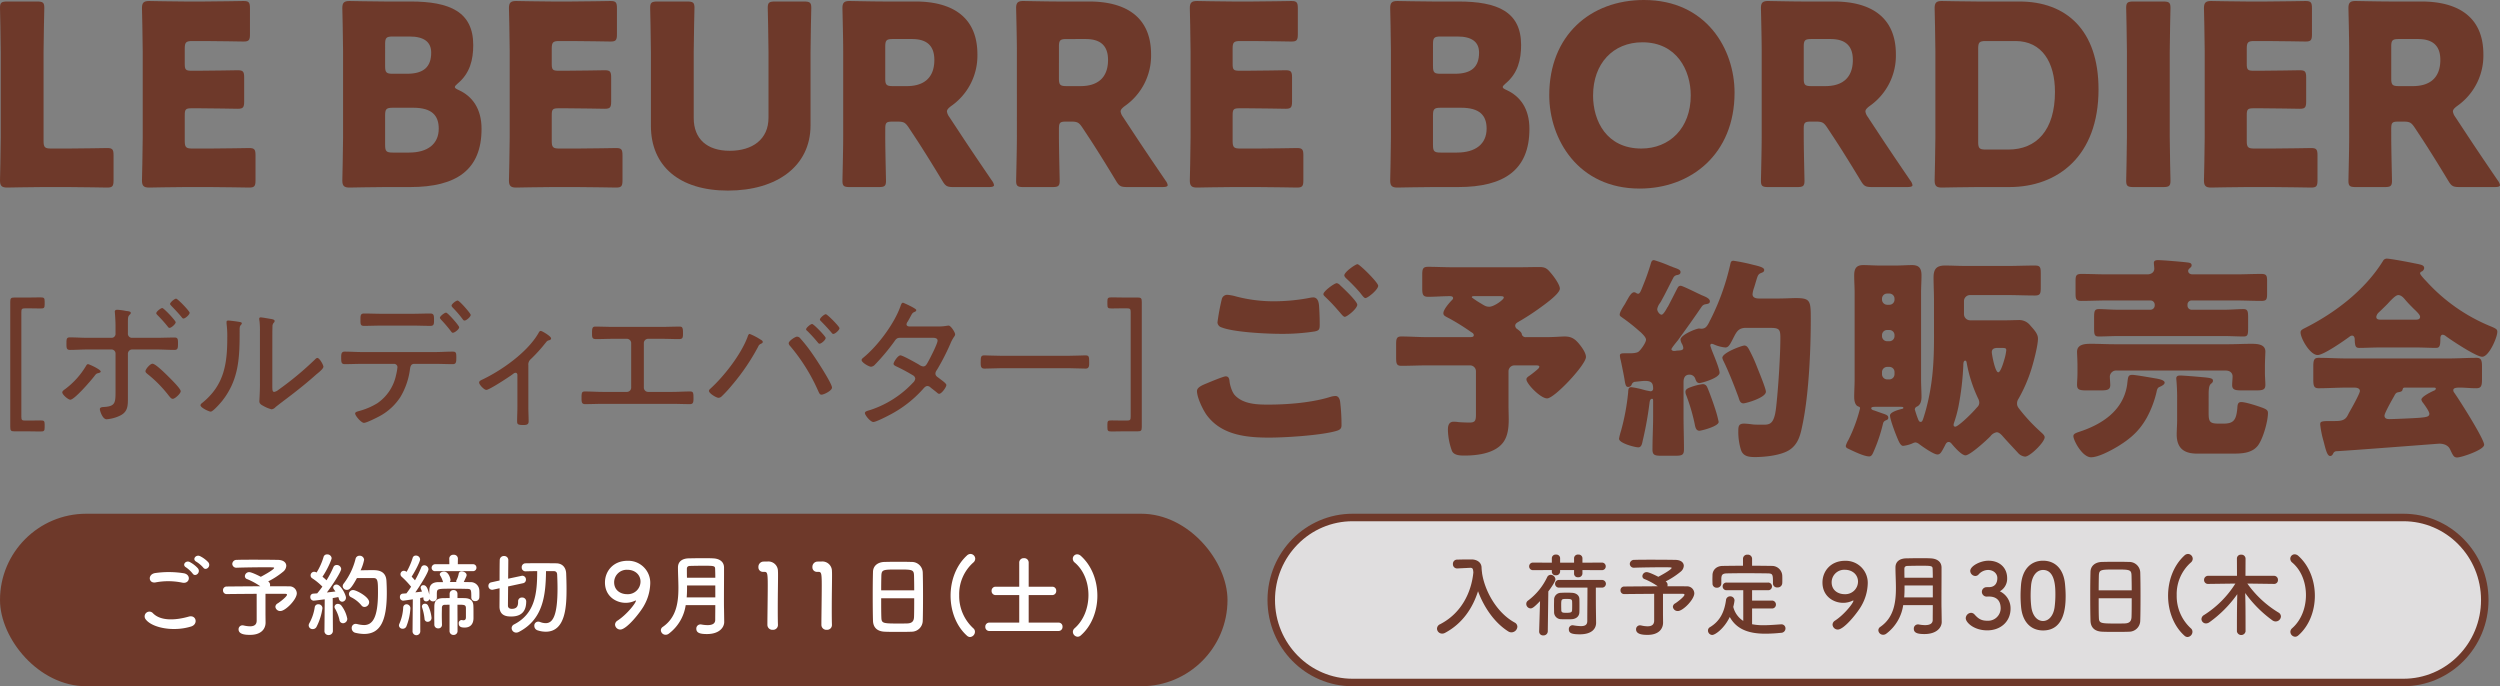
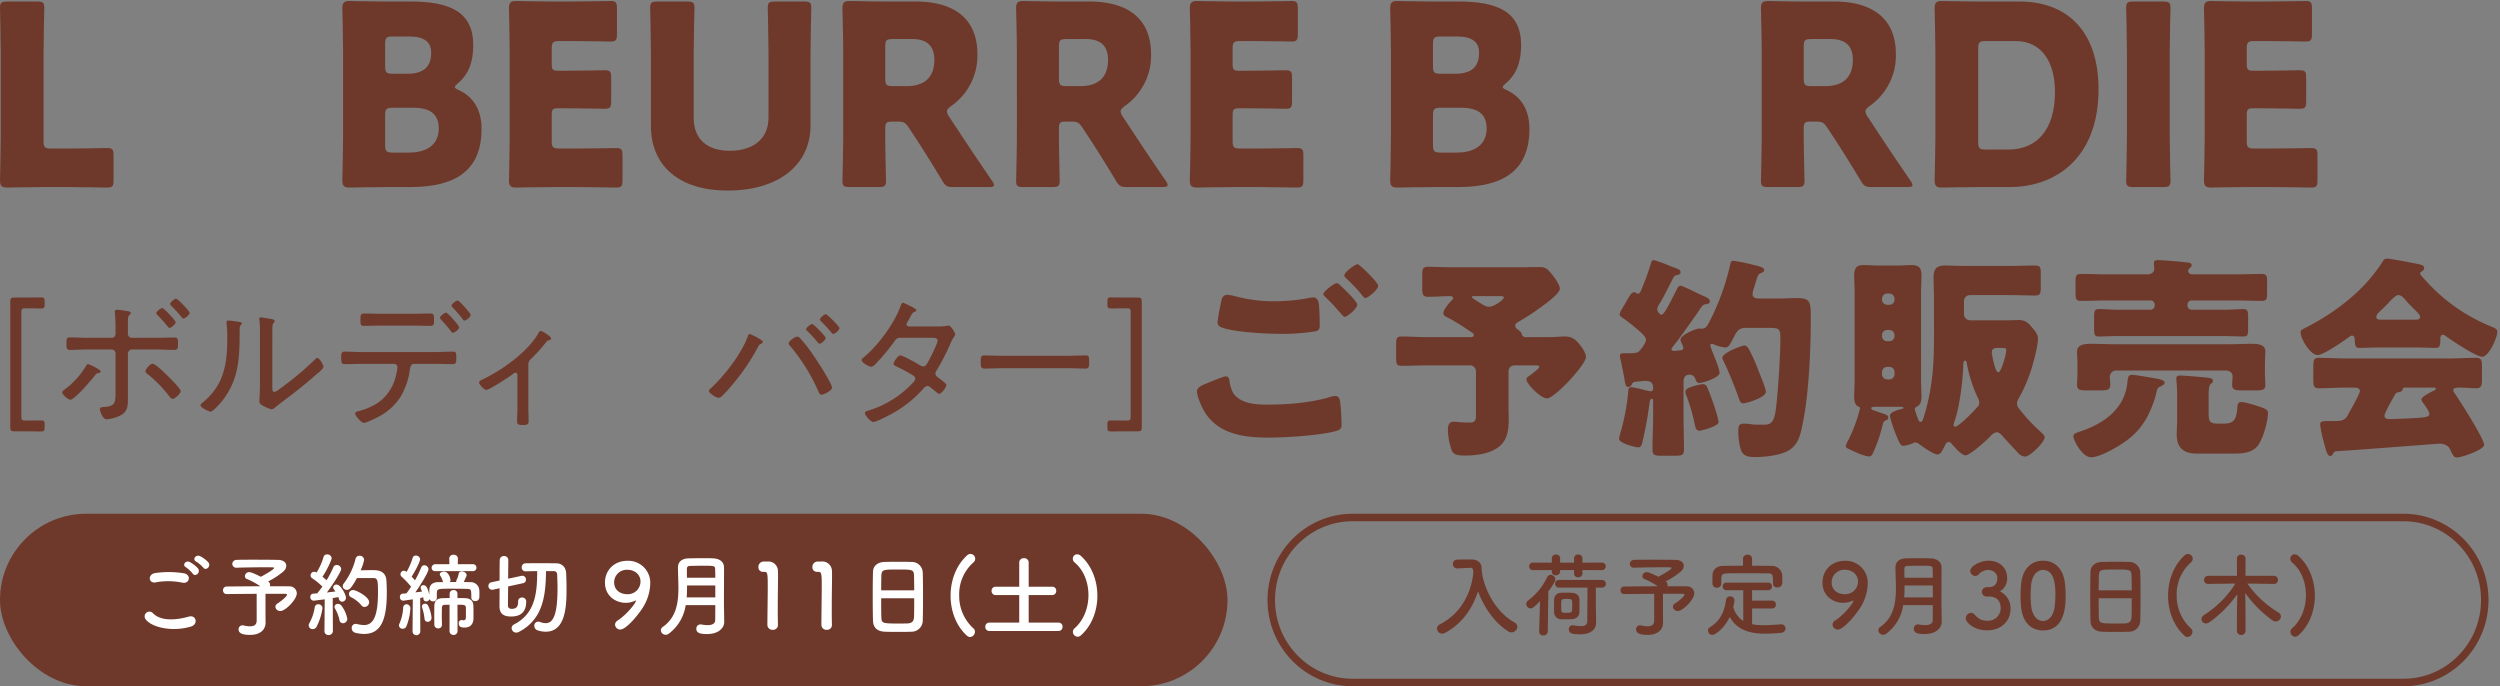
<svg xmlns="http://www.w3.org/2000/svg" width="1000" height="274.496" viewBox="0 0 1000 274.496">
  <rect x="0" y="0" width="1000" height="274.496" fill="#808080" stroke="none" />
  <g id="グループ_2265" data-name="グループ 2265" transform="translate(-500 -19995.504)">
    <g id="アートワーク_444" data-name="アートワーク 444" transform="translate(1636.974 20203.566)">
      <g id="グループ_2263" data-name="グループ 2263" transform="translate(-1136.974 -208.063)">
        <g id="グループ_2262" data-name="グループ 2262">
          <path id="パス_40056" data-name="パス 40056" d="M17.02,75.6c-4.633,0-13.495.2-14.2.2C.7,75.8,0,75.094,0,72.979c0-.7.3-11.883.3-17.221V21.517C.3,16.179,0,4.6,0,3.894,0,1.78.6,1.378,2.922,1.378H14.805c2.315,0,2.92.4,2.92,2.516,0,.706-.3,12.285-.3,17.622V57.17c0,2.516.5,3.018,3.02,3.018h6.848c4.734,0,14.905-.2,15.609-.2,2.115,0,2.519.606,2.519,2.921v9.969c0,2.316-.4,2.922-2.519,2.922-.7,0-10.876-.2-15.609-.2Z" transform="translate(0 -0.772)" fill="#6e392a" />
-           <path id="パス_40057" data-name="パス 40057" d="M156.42,59.928c4.734,0,14.905-.2,15.609-.2,2.115,0,2.519.606,2.519,2.921v9.969c0,2.316-.4,2.922-2.519,2.922-.7,0-10.876-.2-15.609-.2H146.148c-4.633,0-13.495.2-14.2.2-2.113,0-2.819-.706-2.819-2.822,0-.7.3-11.883.3-17.221V20.955c0-5.338-.3-16.515-.3-17.221,0-2.115.706-2.821,2.819-2.821.706,0,9.568.2,14.2.2H154.2c4.734,0,14.905-.2,15.61-.2,2.115,0,2.518.606,2.518,2.921V14.209c0,2.316-.4,2.917-2.518,2.917-.7,0-10.876-.2-15.61-.2h-4.934c-2.519,0-3.022.506-3.022,3.022v6.144c0,2.316.4,2.717,2.719,2.717h2.922c4.731,0,14.9-.2,15.609-.2,2.115,0,2.516.606,2.516,2.922V41.1c0,2.315-.4,2.922-2.516,2.922-.706,0-10.878-.2-15.609-.2h-2.922c-2.316,0-2.719.405-2.719,2.721V56.91c0,2.516.5,3.018,3.022,3.018Z" transform="translate(-72.342 -0.511)" fill="#6e392a" />
          <path id="パス_40058" data-name="パス 40058" d="M328.384,75.339c-4.633,0-13.495.2-14.2.2-2.113,0-2.819-.706-2.819-2.822,0-.7.3-11.883.3-17.221V20.955c0-5.338-.3-16.515-.3-17.221,0-2.115.706-2.821,2.819-2.821.706,0,9.568.2,14.2.2h10.272c15.71,0,25.077,4.126,25.077,17.422,0,5.839-1.31,11.277-6.144,15.306-.8.706-1.208,1.108-1.208,1.509s.5.706,1.611,1.212c5.237,2.416,9.064,7.248,9.064,15.507,0,16.314-9.971,23.265-28.5,23.265Zm.1-48.34c0,2.516.5,3.018,3.022,3.018h5.739c6.749,0,9.668-2.817,9.668-8.456,0-4.23-2.819-6.446-8.661-6.446h-6.746c-2.518,0-3.022.5-3.022,3.018Zm0,31.521c0,2.516.5,3.022,3.022,3.022h6.546c7.453,0,11.883-3.423,11.883-9.568,0-5.237-2.719-8.359-10.172-8.359h-8.257c-2.518,0-3.022.506-3.022,3.022Z" transform="translate(-174.437 -0.511)" fill="#6e392a" />
          <path id="パス_40059" data-name="パス 40059" d="M490.22,59.928c4.734,0,14.905-.2,15.609-.2,2.115,0,2.519.606,2.519,2.921v9.969c0,2.316-.4,2.922-2.519,2.922-.7,0-10.876-.2-15.609-.2H479.948c-4.633,0-13.495.2-14.2.2-2.113,0-2.819-.706-2.819-2.822,0-.7.3-11.883.3-17.221V20.955c0-5.338-.3-16.515-.3-17.221,0-2.115.706-2.821,2.819-2.821.706,0,9.568.2,14.2.2H488c4.734,0,14.905-.2,15.61-.2,2.115,0,2.518.606,2.518,2.921V14.209c0,2.316-.4,2.917-2.518,2.917-.7,0-10.876-.2-15.61-.2H483.07c-2.518,0-3.022.506-3.022,3.022v6.144c0,2.316.4,2.717,2.719,2.717h2.922c4.731,0,14.9-.2,15.609-.2,2.115,0,2.516.606,2.516,2.922V41.1c0,2.315-.4,2.922-2.516,2.922-.706,0-10.878-.2-15.609-.2h-2.922c-2.316,0-2.719.405-2.719,2.721V56.91c0,2.516.5,3.018,3.022,3.018Z" transform="translate(-259.349 -0.511)" fill="#6e392a" />
          <path id="パス_40060" data-name="パス 40060" d="M655.519,50.926c0,16.314-13.5,26.082-33.033,26.082S591.67,67.139,591.67,51.126V21.517c0-5.337-.3-16.916-.3-17.622,0-2.115.6-2.516,2.921-2.516h11.883c2.316,0,2.92.4,2.92,2.516,0,.706-.3,12.285-.3,17.622V48c0,8.36,5.338,13.091,14.4,13.091,9.164,0,15.509-4.631,15.509-13.192V21.517c0-5.337-.3-16.916-.3-17.622,0-2.115.6-2.516,2.92-2.516H652.9c2.316,0,2.92.4,2.92,2.516,0,.706-.3,12.285-.3,17.622Z" transform="translate(-331.305 -0.772)" fill="#6e392a" />
          <path id="パス_40061" data-name="パス 40061" d="M783.4,55.2c0,5.338.3,16.92.3,17.622,0,2.115-.6,2.52-2.921,2.52h-11.58c-2.318,0-2.922-.405-2.922-2.52,0-.7.3-12.284.3-17.622V20.955c0-5.338-.3-16.515-.3-17.221,0-2.115.706-2.821,2.819-2.821.706,0,9.567.2,14.2.2H795.49c13.7,0,24.774,5.438,24.774,21.146A24.569,24.569,0,0,1,809.79,42.908c-1.208.907-1.712,1.513-1.712,2.219a4.75,4.75,0,0,0,.907,2.111l3.323,5.037c4.23,6.445,7.553,11.382,13.8,20.544a4.076,4.076,0,0,1,.8,1.714c0,.6-.7.807-2.115.807H810.7c-2.618,0-3.223-.405-4.533-2.621-4.027-6.646-7.351-11.984-10.17-16.314l-3.122-4.731c-1.41-2.115-2.015-2.52-4.633-2.52h-1.912c-2.518,0-2.922.405-2.922,2.921Zm0-23.265c0,2.52.5,3.022,3.022,3.022h5.639c6.345,0,10.978-2.922,10.978-10.475,0-6.14-3.526-8.356-8.964-8.356h-7.653c-2.518,0-3.022.5-3.022,3.018Z" transform="translate(-429.3 -0.511)" fill="#6e392a" />
          <path id="パス_40062" data-name="パス 40062" d="M941.379,55.2c0,5.338.3,16.92.3,17.622,0,2.115-.606,2.52-2.922,2.52h-11.58c-2.318,0-2.922-.405-2.922-2.52,0-.7.3-12.284.3-17.622V20.955c0-5.338-.3-16.515-.3-17.221,0-2.115.7-2.821,2.819-2.821.706,0,9.568.2,14.2.2h12.186c13.7,0,24.774,5.438,24.774,21.146a24.569,24.569,0,0,1-10.475,20.644c-1.208.907-1.712,1.513-1.712,2.219a4.751,4.751,0,0,0,.907,2.111l3.323,5.037c4.23,6.445,7.553,11.382,13.8,20.544a4.048,4.048,0,0,1,.8,1.714c0,.6-.7.807-2.115.807h-14.1c-2.618,0-3.223-.405-4.533-2.621-4.027-6.646-7.35-11.984-10.171-16.314l-3.121-4.731c-1.41-2.115-2.015-2.52-4.633-2.52H944.3c-2.516,0-2.92.405-2.92,2.921Zm0-23.265c0,2.52.5,3.022,3.022,3.022h5.639c6.345,0,10.978-2.922,10.978-10.475,0-6.14-3.526-8.356-8.964-8.356H944.4c-2.518,0-3.022.5-3.022,3.018Z" transform="translate(-517.803 -0.511)" fill="#6e392a" />
          <path id="パス_40063" data-name="パス 40063" d="M1109.526,59.928c4.734,0,14.905-.2,15.609-.2,2.115,0,2.518.606,2.518,2.921v9.969c0,2.316-.4,2.922-2.518,2.922-.7,0-10.876-.2-15.609-.2h-10.272c-4.633,0-13.495.2-14.2.2-2.113,0-2.819-.706-2.819-2.822,0-.7.3-11.883.3-17.221V20.955c0-5.338-.3-16.515-.3-17.221,0-2.115.706-2.821,2.819-2.821.706,0,9.568.2,14.2.2h8.057c4.734,0,14.905-.2,15.61-.2,2.115,0,2.518.606,2.518,2.921V14.209c0,2.316-.4,2.917-2.518,2.917-.7,0-10.876-.2-15.61-.2h-4.934c-2.518,0-3.022.506-3.022,3.022v6.144c0,2.316.4,2.717,2.719,2.717H1105c4.731,0,14.9-.2,15.609-.2,2.115,0,2.516.606,2.516,2.922V41.1c0,2.315-.4,2.922-2.516,2.922-.706,0-10.878-.2-15.609-.2h-2.922c-2.316,0-2.719.405-2.719,2.721V56.91c0,2.516.5,3.018,3.022,3.018Z" transform="translate(-606.307 -0.511)" fill="#6e392a" />
          <path id="パス_40064" data-name="パス 40064" d="M1281.5,75.339c-4.633,0-13.495.2-14.2.2-2.115,0-2.819-.706-2.819-2.822,0-.7.3-11.883.3-17.221V20.955c0-5.338-.3-16.515-.3-17.221,0-2.115.7-2.821,2.819-2.821.706,0,9.568.2,14.2.2h10.272c15.71,0,25.077,4.126,25.077,17.422,0,5.839-1.31,11.277-6.144,15.306-.8.706-1.208,1.108-1.208,1.509s.5.706,1.612,1.212c5.237,2.416,9.064,7.248,9.064,15.507,0,16.314-9.971,23.265-28.5,23.265Zm.1-48.34c0,2.516.5,3.018,3.022,3.018h5.739c6.748,0,9.668-2.817,9.668-8.456,0-4.23-2.819-6.446-8.661-6.446h-6.746c-2.518,0-3.022.5-3.022,3.018Zm0,31.521c0,2.516.5,3.022,3.022,3.022h6.545c7.453,0,11.883-3.423,11.883-9.568,0-5.237-2.719-8.359-10.172-8.359h-8.257c-2.518,0-3.022.506-3.022,3.022Z" transform="translate(-708.404 -0.511)" fill="#6e392a" />
-           <path id="パス_40065" data-name="パス 40065" d="M1483.292,37.062c0,24.569-17.422,38.367-37.966,38.367-24.673,0-36.156-19.837-36.156-37.363C1409.171,14.1,1425.688,0,1447.038,0,1472.015,0,1483.292,19.637,1483.292,37.062Zm-56.6,1.108c0,10.27,5.438,21.246,19.336,21.246,11.179,0,19.739-8.055,19.739-21.246,0-9.973-5.538-21.25-19.336-21.25C1434.651,16.92,1426.7,25.48,1426.7,38.17Z" transform="translate(-789.468)" fill="#6e392a" />
          <path id="パス_40066" data-name="パス 40066" d="M1618.84,55.2c0,5.338.3,16.92.3,17.622,0,2.115-.6,2.52-2.922,2.52h-11.58c-2.318,0-2.921-.405-2.921-2.52,0-.7.3-12.284.3-17.622V20.955c0-5.338-.3-16.515-.3-17.221,0-2.115.706-2.821,2.819-2.821.706,0,9.568.2,14.2.2h12.186c13.7,0,24.774,5.438,24.774,21.146a24.569,24.569,0,0,1-10.474,20.644c-1.208.907-1.712,1.513-1.712,2.219a4.75,4.75,0,0,0,.907,2.111l3.323,5.037c4.23,6.445,7.553,11.382,13.8,20.544a4.078,4.078,0,0,1,.8,1.714c0,.6-.7.807-2.115.807h-14.1c-2.618,0-3.223-.405-4.533-2.621-4.027-6.646-7.35-11.984-10.17-16.314l-3.122-4.731c-1.411-2.115-2.014-2.52-4.633-2.52h-1.912c-2.519,0-2.922.405-2.922,2.921Zm0-23.265c0,2.52.5,3.022,3.022,3.022h5.639c6.345,0,10.978-2.922,10.978-10.475,0-6.14-3.526-8.356-8.964-8.356h-7.653c-2.519,0-3.022.5-3.022,3.018Z" transform="translate(-897.341 -0.511)" fill="#6e392a" />
          <path id="パス_40067" data-name="パス 40067" d="M1776.715,75.339c-4.633,0-13.495.2-14.2.2-2.115,0-2.819-.706-2.819-2.822,0-.7.3-11.883.3-17.221V20.955c0-5.338-.3-16.515-.3-17.221,0-2.115.7-2.821,2.819-2.821.706,0,9.568.2,14.2.2h16.918c18.531,0,31.622,11.277,31.622,35.144,0,26.789-16.414,39.077-35.65,39.077Zm.4-18.027c0,2.516.5,3.022,3.02,3.022h9.064c11.179,0,18.632-7.654,18.632-23.064,0-11.883-5.238-20.343-15.813-20.343h-11.883c-2.516,0-3.02.506-3.02,3.022Z" transform="translate(-985.845 -0.511)" fill="#6e392a" />
          <path id="パス_40068" data-name="パス 40068" d="M1936.847,75.6c-2.316,0-2.92-.405-2.92-2.52,0-.7.3-12.284.3-17.622V21.517c0-5.337-.3-16.916-.3-17.622,0-2.115.6-2.516,2.92-2.516h11.883c2.318,0,2.921.4,2.921,2.516,0,.706-.3,12.285-.3,17.622v33.94c0,5.338.3,16.92.3,17.622,0,2.115-.6,2.52-2.921,2.52Z" transform="translate(-1083.456 -0.772)" fill="#6e392a" />
          <path id="パス_40069" data-name="パス 40069" d="M2031.964,59.928c4.734,0,14.906-.2,15.61-.2,2.115,0,2.519.606,2.519,2.921v9.969c0,2.316-.4,2.922-2.519,2.922-.7,0-10.876-.2-15.61-.2h-10.272c-4.633,0-13.495.2-14.2.2-2.115,0-2.819-.706-2.819-2.822,0-.7.3-11.883.3-17.221V20.955c0-5.338-.3-16.515-.3-17.221,0-2.115.7-2.821,2.819-2.821.706,0,9.567.2,14.2.2h8.057c4.734,0,14.905-.2,15.61-.2,2.115,0,2.518.606,2.518,2.921V14.209c0,2.316-.4,2.917-2.518,2.917-.7,0-10.876-.2-15.61-.2h-4.934c-2.518,0-3.022.506-3.022,3.022v6.144c0,2.316.4,2.717,2.719,2.717h2.922c4.731,0,14.9-.2,15.609-.2,2.115,0,2.516.606,2.516,2.922V41.1c0,2.315-.4,2.922-2.516,2.922-.706,0-10.878-.2-15.609-.2h-2.922c-2.316,0-2.719.405-2.719,2.721V56.91c0,2.516.5,3.018,3.022,3.018Z" transform="translate(-1123.09 -0.511)" fill="#6e392a" />
-           <path id="パス_40070" data-name="パス 40070" d="M2153.207,55.2c0,5.338.3,16.92.3,17.622,0,2.115-.606,2.52-2.922,2.52h-11.58c-2.318,0-2.921-.405-2.921-2.52,0-.7.3-12.284.3-17.622V20.955c0-5.338-.3-16.515-.3-17.221,0-2.115.7-2.821,2.819-2.821.706,0,9.567.2,14.2.2h12.186c13.7,0,24.774,5.438,24.774,21.146a24.569,24.569,0,0,1-10.474,20.644c-1.208.907-1.712,1.513-1.712,2.219a4.747,4.747,0,0,0,.907,2.111l3.323,5.037c4.23,6.445,7.553,11.382,13.8,20.544a4.05,4.05,0,0,1,.8,1.714c0,.6-.7.807-2.115.807h-14.1c-2.619,0-3.222-.405-4.533-2.621-4.027-6.646-7.35-11.984-10.171-16.314l-3.121-4.731c-1.411-2.115-2.014-2.52-4.633-2.52h-1.914c-2.516,0-2.919.405-2.919,2.921Zm0-23.265c0,2.52.5,3.022,3.022,3.022h5.639c6.345,0,10.978-2.922,10.978-10.475,0-6.14-3.526-8.356-8.964-8.356h-7.653c-2.519,0-3.022.5-3.022,3.018Z" transform="translate(-1196.712 -0.511)" fill="#6e392a" />
          <path id="パス_40071" data-name="パス 40071" d="M23.089,322.473c0,1.437-.229,1.669-1.726,1.669-.634,0-2.763-.06-4.318-.06H11.059c-1.439,0-1.728-.285-1.728-1.726V272.279c0-1.441.289-1.726,1.728-1.726h5.986c1.842,0,3.8-.06,4.318-.06,1.5,0,1.726.233,1.726,1.67v1.1c0,1.5-.229,1.67-1.726,1.67-.634,0-2.476-.06-4.318-.06H15.375c-1.38,0-1.611.233-1.611,1.557v41.73c0,1.381.231,1.61,1.611,1.61h1.669c1.67,0,3.628-.056,4.318-.056,1.5,0,1.726.172,1.726,1.669Z" transform="translate(-5.228 -151.54)" fill="#6e392a" />
          <path id="パス_40072" data-name="パス 40072" d="M72.02,300.8c0,.345-.4.461-.692.578-.978.229-1.094.285-1.842,1.264-1.208,1.613-7.943,9.443-9.612,9.443-.865,0-3.225-2.015-3.225-2.938,0-.518.69-.979,1.094-1.268a31.8,31.8,0,0,0,8.406-9.323c.172-.289.4-.69.8-.69C67.415,297.862,72.02,299.988,72.02,300.8Zm4.374-13.469a1.578,1.578,0,0,0,1.553-1.786v-2.99c0-1.669-.114-3.339-.229-5.008,0-.229-.058-.457-.058-.69,0-.574.462-.746.979-.746a23.223,23.223,0,0,1,3.453.461c.921.113,1.957.173,1.957.8A.877.877,0,0,1,83.7,278c-.748.751-.8.979-.8,3.4v4.142a1.613,1.613,0,0,0,1.553,1.786H94.3c2.418,0,4.836-.117,7.252-.117,1.383,0,1.383.69,1.383,2.533,0,1.613-.059,2.42-1.383,2.42-2.416,0-4.834-.173-7.252-.173H84.511a1.7,1.7,0,0,0-1.611,1.67v17.614c0,3.05.056,5.582-3.052,7.136a15.118,15.118,0,0,1-5.468,1.5c-1.67,0-2.7-3.452-2.7-4.03,0-.69.69-.807,1.266-.863,5.123-.229,5.007-1.726,5.007-6.907V293.66a1.621,1.621,0,0,0-1.611-1.67H66.781c-2.36,0-4.72.173-7.079.173-1.383,0-1.383-.863-1.383-2.476,0-1.786,0-2.532,1.324-2.532,2.418,0,4.778.172,7.138.172ZM99.134,302.87c.863.863,4.892,4.776,4.892,5.811,0,.923-2.3,3.054-3.166,3.054-.69,0-1.208-.807-1.611-1.268a49.446,49.446,0,0,0-8.406-8.576c-.345-.289-.919-.69-.919-1.208,0-.807,1.842-2.994,2.819-2.994C93.952,297.689,98.1,301.83,99.134,302.87Zm2.877-21.756c0,.69-1.728,2.243-2.476,2.243-.345,0-.518-.289-.748-.574a51.19,51.19,0,0,0-4.085-4.551c-.175-.229-.461-.458-.461-.747,0-.634,1.784-2.071,2.418-2.071C97.233,275.415,102.011,280.424,102.011,281.114Zm5.585-3.8c0,.746-1.728,2.3-2.476,2.3-.345,0-.576-.345-.748-.578-1.266-1.553-2.7-3.05-4.088-4.491-.172-.229-.518-.518-.518-.746,0-.634,1.784-2.131,2.418-2.131S107.6,276.679,107.6,277.314Z" transform="translate(-31.737 -152.2)" fill="#6e392a" />
          <path id="パス_40073" data-name="パス 40073" d="M197.051,290.36c1.325.229,1.842.229,1.842.746,0,.289-.345.578-.518.807-.4.4-.345,1.553-.345,2.127,0,10.479-.172,19.4-6.965,28.033-.634.807-3.684,4.318-4.605,4.318-.748,0-4.088-1.613-4.088-2.533,0-.4.345-.69.634-.919,8.693-6.967,10.073-15.371,10.073-25.906a40.192,40.192,0,0,0-.287-5.867v-.634c0-.461.287-.574.69-.574C194.116,289.959,196.305,290.244,197.051,290.36ZM211.1,316.2c0,1.613.058,2.3.807,2.3a3.864,3.864,0,0,0,1.669-.863,125.55,125.55,0,0,0,14.448-11.976c.289-.285.693-.746,1.094-.746.865,0,2.418,2.761,2.418,3.512,0,.863-2.187,2.533-2.878,3.107-2.763,2.476-5.64,4.836-8.52,7.083-1.726,1.38-6.62,5.008-7.772,5.984a2.6,2.6,0,0,1-1.553.867,13.69,13.69,0,0,1-3.339-1.384c-.748-.4-1.555-.863-1.555-1.782,0-.345.23-3.628.23-6.911V294.33a33.282,33.282,0,0,0-.172-4.142,5.691,5.691,0,0,1-.114-.923.515.515,0,0,1,.576-.574c.632,0,3.741.574,4.489.69.518.117,1.094.289,1.094.751a.977.977,0,0,1-.4.746,2.173,2.173,0,0,0-.459,1.441c-.058,1.493-.058,4.026-.058,5.579Z" transform="translate(-102.172 -161.735)" fill="#6e392a" />
          <path id="パス_40074" data-name="パス 40074" d="M347.751,293.981c2.36,0,4.778-.173,7.137-.173,1.439,0,1.5.462,1.5,2.476,0,1.782-.116,2.533-1.441,2.533-2.36,0-4.778-.117-7.194-.117h-8.175c-1.555,0-1.611,1.441-1.784,2.532a28.688,28.688,0,0,1-3.8,10.764,22.746,22.746,0,0,1-8.576,7.774c-1.094.574-4.95,2.533-5.988,2.533-1.094,0-3.512-2.878-3.512-3.741,0-.634.979-.807,1.5-.979a27.347,27.347,0,0,0,7.427-3.167,18.128,18.128,0,0,0,7.426-11.169,22.4,22.4,0,0,0,.574-3.223,1.35,1.35,0,0,0-1.38-1.325H318.851c-2.36,0-4.72.117-7.08.117-1.438,0-1.438-.923-1.438-2.649,0-1.381.056-2.36,1.38-2.36,2.418,0,4.778.173,7.138.173Zm-8.809-15.311c2.362,0,4.664-.112,7.023-.112,1.555,0,1.5.979,1.5,2.649,0,1.493,0,2.3-1.439,2.3-2.36,0-4.72-.112-7.082-.112H326.566c-2.362,0-4.78.112-7.14.112-1.38,0-1.38-.746-1.38-2.3,0-1.786-.058-2.649,1.5-2.649,2.36,0,4.661.112,7.023.112Zm18.594,5.414c0,.743-1.784,2.183-2.533,2.183-.345,0-.576-.345-.748-.578a51.862,51.862,0,0,0-3.971-4.66c-.117-.229-.461-.518-.461-.746,0-.634,1.842-2.071,2.476-2.071S357.535,283.394,357.535,284.084Zm4.605-4.952c0,.75-1.726,2.247-2.474,2.247-.345,0-.634-.349-.807-.634a42.955,42.955,0,0,0-3.971-4.607c-.172-.229-.4-.462-.4-.747,0-.634,1.784-2.015,2.418-2.015.4,0,1.726,1.381,2.475,2.187C360.011,276.255,362.14,278.67,362.14,279.132Z" transform="translate(-173.86 -153.156)" fill="#6e392a" />
          <path id="パス_40075" data-name="パス 40075" d="M455.493,331.492c0,1.9.114,3.8.114,5.7,0,1.38-1.035,1.437-2.129,1.437-2.362,0-2.476-.4-2.476-1.67,0-1.786.114-3.628.114-5.41V318.658c0-.405-.172-.923-.746-.923-.52,0-1.037.518-1.441.807-1.38.979-9.038,6.044-10.246,6.044-.863,0-2.877-2.071-2.877-2.934,0-.69.748-.923,1.784-1.441,7.655-3.741,17.558-10.764,21.932-18.3.173-.345.46-.923.921-.923.518,0,4.143,2.131,4.143,2.994,0,.462-.4.634-.8.751-.807.172-.921.457-1.5,1.148a61.078,61.078,0,0,1-5.815,6.393,2.869,2.869,0,0,0-.977,2.533Z" transform="translate(-244.154 -168.622)" fill="#6e392a" />
-           <path id="パス_40076" data-name="パス 40076" d="M560.895,297.185c2.418,0,4.836-.117,7.252-.117,1.038,0,1.383.345,1.383,2.3,0,2.015.058,2.7-1.669,2.7-2.3,0-4.605-.116-6.907-.116H555.6a1.723,1.723,0,0,0-1.728,1.669v17.9a1.708,1.708,0,0,0,1.67,1.669h9.728c2.36,0,4.72-.172,7.082-.172,1.266,0,1.38.461,1.38,2.705,0,1.5-.058,2.36-1.438,2.36-2.36,0-4.72-.113-7.023-.113H537.407c-2.3,0-4.662.113-7.021.113-1.383,0-1.441-.863-1.441-2.416,0-2.187.117-2.649,1.383-2.649,2.36,0,4.72.172,7.079.172h9.73a1.708,1.708,0,0,0,1.669-1.669v-17.9a1.723,1.723,0,0,0-1.727-1.669h-5.354c-2.3,0-4.605.116-6.909.116-1.726,0-1.669-.69-1.669-2.7,0-1.954.347-2.3,1.383-2.3,2.418,0,4.836.117,7.254.117Z" transform="translate(-296.334 -166.428)" fill="#6e392a" />
          <path id="パス_40077" data-name="パス 40077" d="M665.466,295.937c.345.172.921.518.921.979,0,.345-.518.634-.8.747a1.934,1.934,0,0,0-1.037,1.1,85.334,85.334,0,0,1-10.535,15.483,49.745,49.745,0,0,1-4.085,4.435,2,2,0,0,1-1.21.574c-.921,0-3.857-1.786-3.857-2.761a1.165,1.165,0,0,1,.462-.807c5.582-5.065,12.2-13.585,14.909-20.608.172-.518.4-1.385.921-1.385A23.986,23.986,0,0,1,665.466,295.937Zm15.774-.634a61.4,61.4,0,0,1,5.008,6.389c1.38,1.9,7.828,11.8,7.828,13.473,0,1.208-3.224,2.822-4.2,2.822-.749,0-.979-.751-1.383-1.613a73.717,73.717,0,0,0-11.167-17.847,1.826,1.826,0,0,1-.576-1.091c0-.979,2.649-2.649,3.281-2.649A1.571,1.571,0,0,1,681.241,295.3Zm10.3,0c0,.75-1.67,2.3-2.476,2.3-.287,0-.518-.289-.69-.518-1.324-1.613-2.7-3.11-4.146-4.547-.229-.172-.518-.405-.518-.69,0-.63,1.786-2.127,2.418-2.127S691.545,294.668,691.545,295.3Zm5.526-3.909c0,.742-1.728,2.3-2.476,2.3-.345,0-.576-.345-.748-.574q-1.986-2.323-4.143-4.487c-.172-.172-.462-.457-.462-.69,0-.634,1.728-2.131,2.36-2.131S697.071,290.759,697.071,291.393Z" transform="translate(-361.273 -160.119)" fill="#6e392a" />
          <path id="パス_40078" data-name="パス 40078" d="M814.192,284.838a17.8,17.8,0,0,0,3.684-.289c.172,0,.4-.056.634-.056.863,0,2.59,2.7,2.59,3.508a1.638,1.638,0,0,1-.345.863,13.844,13.844,0,0,0-1.555,2.877,90.846,90.846,0,0,1-5.412,10.535,2.462,2.462,0,0,0-.574,1.38c0,.979.8,1.38,1.5,1.9.919.75,2.877,2.015,2.877,2.709,0,.863-1.9,3.512-2.877,3.512-.347,0-.576-.233-.865-.462-.8-.69-1.669-1.324-2.532-2.015a1.923,1.923,0,0,0-1.266-.634c-.863,0-1.439.807-1.959,1.381a46.683,46.683,0,0,1-12.778,9.961c-1.152.63-5.871,3.05-6.909,3.05-1.208,0-3.4-2.765-3.4-3.568,0-.694.921-.867,2.245-1.268a40.882,40.882,0,0,0,16.98-10.88,2.721,2.721,0,0,0,.921-1.613,1.732,1.732,0,0,0-.977-1.38,74.69,74.69,0,0,0-6.678-3.568c-.345-.173-1.036-.518-1.036-.979,0-.69,1.726-3.4,2.763-3.4.921,0,6.389,3.106,7.483,3.741a3.347,3.347,0,0,0,1.611.69c1.037,0,1.383-.863,1.958-1.842.749-1.325,3.8-7.252,3.8-8.46,0-1.268-1.611-1.152-2.476-1.152H799c-1.21,0-1.611.574-2.245,1.5a82.764,82.764,0,0,1-7.655,9.15,2.457,2.457,0,0,1-1.613.923c-.921,0-3.8-1.726-3.8-2.649,0-.461.459-.807.749-1.035,5.757-4.72,12.319-13.525,14.794-20.492.173-.457.4-1.437,1.036-1.437.114,0,5.3,2.3,5.3,2.934a.8.8,0,0,1-.576.694c-.921.4-.977.518-1.611,1.67-.287.518-.634,1.208-1.208,2.187a2.31,2.31,0,0,0-.52,1.148c0,.578.52.807.979.867Z" transform="translate(-439.047 -154.255)" fill="#6e392a" />
          <path id="パス_40079" data-name="パス 40079" d="M926.949,323.414c2.418,0,5.986-.173,6.907-.173,1.441,0,1.555.4,1.555,2.822,0,1.32,0,2.472-1.383,2.472-2.36,0-4.72-.173-7.079-.173H900.526c-2.36,0-4.72.173-7.08.173-1.438,0-1.438-1.152-1.438-2.472,0-2.42.172-2.822,1.553-2.822.921,0,4.491.173,6.965.173Z" transform="translate(-499.735 -181.091)" fill="#6e392a" />
          <path id="パス_40080" data-name="パス 40080" d="M1008.983,319.708c.69,0,2.647.056,4.316.056h1.669c1.383,0,1.611-.229,1.611-1.61v-41.73c0-1.325-.229-1.557-1.611-1.557H1013.3c-1.842,0-3.684.06-4.316.06-1.5,0-1.728-.173-1.728-1.67v-1.1c0-1.437.231-1.67,1.728-1.67.518,0,2.474.06,4.316.06h5.987c1.439,0,1.726.285,1.726,1.726v50.078c0,1.441-.287,1.726-1.726,1.726H1013.3c-1.553,0-3.684.06-4.316.06-1.5,0-1.728-.233-1.728-1.669v-1.1C1007.255,319.88,1007.486,319.708,1008.983,319.708Z" transform="translate(-564.301 -151.54)" fill="#6e392a" />
          <path id="パス_40081" data-name="パス 40081" d="M1092.119,288.182c1.036-.43,7.162-3.022,8.111-3.022,1.294,0,1.467,1.124,1.553,2.071.172,1.469.949,4.318,2.243,5.611,3.365,3.451,8.715,3.624,13.2,3.624,7.852,0,17.516-.775,24.936-3.106a7.991,7.991,0,0,1,1.985-.345c.949,0,1.726.775,1.9,2.588a77.381,77.381,0,0,1,.518,9.147c0,1.553-.863,1.986-3.02,2.5-6.3,1.557-19.241,2.416-25.972,2.416-9.233,0-19.155-1.036-25.023-9.142-1.467-2.071-3.8-6.9-3.8-9.5C1088.754,289.563,1090.911,288.7,1092.119,288.182Zm12.08-35.028a59.02,59.02,0,0,0,15.7,1.982,76.4,76.4,0,0,0,13.978-1.38,6.846,6.846,0,0,1,1.38-.168c1.9,0,2.244,2.155,2.33,3.451q.259,3.751.259,7.505c0,1.81-.259,2.324-2.071,2.668a84.171,84.171,0,0,1-13.2.951c-5.695,0-18.983-.606-23.987-2.584a2.2,2.2,0,0,1-1.639-1.982,88.1,88.1,0,0,1,1.726-9.319,2.235,2.235,0,0,1,2.244-1.726A16.729,16.729,0,0,1,1104.2,253.154Zm41.848-4.4c1.208,1.12,6.817,6.381,6.817,7.762,0,1.557-4.056,4.832-5,4.832-.518,0-1.208-.859-2.071-1.894-.259-.261-.431-.522-.69-.778a66.486,66.486,0,0,0-4.832-5.089c-.6-.606-.949-.867-.949-1.3,0-1.208,4.4-4.4,5.35-4.4A2.457,2.457,0,0,1,1146.047,248.756Zm15.186.168c0,1.557-4.142,4.921-5.091,4.921-.518,0-.949-.6-2.244-2.244a66.587,66.587,0,0,0-5.436-5.607c-.259-.261-.777-.778-.777-1.212,0-1.38,4.487-4.486,5.264-4.486C1153.813,240.3,1161.234,247.632,1161.234,248.924Z" transform="translate(-609.959 -134.622)" fill="#6e392a" />
          <path id="パス_40082" data-name="パス 40082" d="M1330.118,270.816c2.934,0,5.954-.261,7.162-.261,3.02,0,4.4,1.208,6.126,3.367,1.036,1.292,2.416,3.363,2.416,4.832,0,3.106-12.6,16.567-15.532,16.567-2.675,0-8.283-5.868-8.283-7.593,0-.606.431-.951,1.208-1.469a41.7,41.7,0,0,0,3.366-2.673,1.919,1.919,0,0,0,.6-.867c0-.514-.518-.6-1.38-.6h-8.542a2.359,2.359,0,0,0-2.416,2.416v13.806c0,1.726.086,3.54.086,5.35,0,3.624-.431,6.73-2.157,9.146-3.192,4.4-10.1,5.35-15.531,5.35-1.553,0-4.142,0-5-1.81a25.907,25.907,0,0,1-1.64-8.544c0-1.553.345-3.19,2.33-3.19a15.81,15.81,0,0,1,1.985.168c.949.088,3.279.177,4.228.177,2.33,0,2.675-.69,2.675-3.283V284.533a2.359,2.359,0,0,0-2.416-2.416H1282.23c-3.365,0-6.731.173-10.182.173-1.9,0-2.157-.775-2.157-3.191v-5.354c0-2.239.172-3.19,2.071-3.19,3.451,0,6.9.261,10.268.261H1299.4c1.035,0,1.553-.176,1.553-.778,0-.69-.69-1.035-1.122-1.292a89.016,89.016,0,0,0-8.542-5.349c-1.812-.947-2.5-1.2-2.5-2.155,0-1.465,2.416-4.226,3.452-5.261.259-.261.431-.434.431-.779,0-.69-.777-.778-1.294-.778-2.847,0-5.781.261-8.628.261-2.157,0-2.416-.863-2.416-3.536v-5.093c0-2.416.172-3.367,2.33-3.367,3.192,0,6.385.176,9.664.176h27.007c2.675,0,5.264-.088,7.852-.088,2.5,0,3.193.69,4.832,2.673,1.035,1.212,3.365,4.4,3.365,5.956,0,1.9-5.177,5.695-7.68,7.505a98.618,98.618,0,0,1-8.887,5.783c-.6.345-1.294.775-1.294,1.553a1.632,1.632,0,0,0,.863,1.376c1.726,1.292,1.726,1.638,1.812,2.244a1.626,1.626,0,0,0,1.726.951Zm-28.906-16.394c-.863,0-1.035.088-1.035.522a35.9,35.9,0,0,0,3.8,2.5c1.639,1.035,2.157,1.208,3.193,1.208,1.9,0,5.781-2.85,5.781-3.624,0-.606-.6-.606-1.985-.606Z" transform="translate(-711.439 -135.962)" fill="#6e392a" />
          <path id="パス_40083" data-name="パス 40083" d="M1496.08,268.791c-.431.514-2.5,3.018-2.5,3.451,0,.345.432.69,1.035.69a2.6,2.6,0,0,0,.863-.088c1.208-.172,2.847.088,2.847-1.124a4.167,4.167,0,0,0-.6-1.726,4.7,4.7,0,0,1-.518-1.549c0-1.986,6.385-4.483,7.42-4.483.173,0,.69.08.949.08,1.812,0,2.416-1.292,3.192-2.757a3.948,3.948,0,0,1,.432-.863,95.4,95.4,0,0,0,7.852-21.832c.259-1.2.345-1.726,1.381-1.726a76.675,76.675,0,0,1,7.938,1.641c3.451.775,4.314,1.3,4.314,2.071s-.69.951-1.294,1.208c-1.121.434-1.294,1.036-1.9,3.018-.259.867-.518,1.814-.95,3.106a10.229,10.229,0,0,0-.518,2.332c0,1.465,1.467,1.726,2.675,1.726h7.161c3.193,0,5.695-.173,7.507-.173,5.867,0,5.954,1.124,5.954,8.54,0,12.421-.777,29.939-3.279,41.935-.776,3.88-1.553,7.677-5,10.093-3.279,2.332-10.009,3.022-13.978,3.022-2.5,0-4.832-.261-5.695-2.938a24.632,24.632,0,0,1-1.036-7.505c0-1.9.173-2.934,2.33-2.934.863,0,3.106.261,3.624.345.863.084,3.02.084,3.883.084,2.588,0,4.487,0,5.263-6.726.863-7.425,1.726-20.708,1.726-28.133,0-3.536-.6-3.877-4.659-3.877h-9.06c-3.02,0-3.8,1.549-5,3.877-1.467,2.938-2.071,3.973-3.279,3.973a14.261,14.261,0,0,1-4.573-1.212,3.375,3.375,0,0,0-.863-.257.612.612,0,0,0-.6.69,25.476,25.476,0,0,0,1.036,2.934c1.122,2.761,2.675,6.642,2.675,7.938,0,2.155-7.248,4.142-8.024,4.142-1.122,0-1.38-.951-1.64-1.553a2.386,2.386,0,0,0-2.33-1.814c-1.9,0-2.416,1.38-2.416,3.022v13.633c0,4.4.172,8.8.172,13.2,0,2.328-.777,2.585-3.624,2.585h-5.264c-2.675,0-3.71-.169-3.71-2.5,0-4.4.259-8.889.259-13.288v-6.124c0-.69-.086-.867-.431-.867-.863,0-.949,1.212-1.035,1.814a140.644,140.644,0,0,1-2.675,14.841c-.259,1.124-.431,2.761-1.812,2.761-1.294,0-7.68-1.637-7.68-3.451a23.3,23.3,0,0,1,.777-3.106,89.04,89.04,0,0,0,2.848-15.186c.086-1.208,0-2.328,1.294-2.328a36.465,36.465,0,0,1,4.573.947,22.518,22.518,0,0,0,3.107.69.977.977,0,0,0,1.035-1.035c0-2.328-.69-3.107-3.365-3.107-.69,0-2.848.257-3.71.345a1.589,1.589,0,0,0-1.467,1.035,1.48,1.48,0,0,1-1.381,1.036c-.777,0-1.121-.345-1.467-2.673-.087-.867-1.381-7.164-1.553-7.938a8,8,0,0,1-.345-1.986c0-.863.949-.863,1.985-.863h1.9c1.553,0,3.02-.173,3.624-.69,1.036-.863,2.934-3.624,2.934-4.744,0-.951-1.294-2.159-2.157-3.022a2.873,2.873,0,0,1-.518-.429,74.7,74.7,0,0,0-6.644-5.262c-.431-.345-1.208-.69-1.208-1.292,0-.951,1.122-2.761,2.071-4.23.345-.6.6-1.124.863-1.553.518-.863,1.639-3.19,2.847-3.19a1.507,1.507,0,0,1,.863.345,2.294,2.294,0,0,0,.69.257c.776,0,1.121-1.035,2.416-4.314.863-2.071,1.9-5.093,2.675-7.677.259-.951.518-1.469,1.294-1.469a57.56,57.56,0,0,1,6.558,2.416,10.019,10.019,0,0,1,1.122.433c1.639.6,2.934.947,2.934,1.895s-.691,1.035-1.208,1.212a2.007,2.007,0,0,0-1.726,1.2c-1.553,2.938-2.934,5.868-4.574,8.805a8.679,8.679,0,0,1-.776,1.292,5.63,5.63,0,0,0-1.036,2.328c0,1.036,1.036,2.248,1.726,2.248s1.726-1.814,2.33-2.938a1.8,1.8,0,0,0,.345-.514c1.121-2.159,2.243-4.318,3.279-6.389.6-1.12.777-1.726,1.726-1.726.6,0,4.832,2.071,7.161,3.194.6.257,1.036.518,1.294.6,1.208.522,3.193,1.212,3.193,2.416,0,1.035-1.036,1.035-1.9,1.212a2.231,2.231,0,0,0-1.38.947C1502.551,259.822,1499.359,264.3,1496.08,268.791Zm5.436,18.549a20.576,20.576,0,0,1,4.573-1.124,1.747,1.747,0,0,1,1.553.778c.431.434,2.761,6.991,3.192,8.372a48.145,48.145,0,0,1,1.64,5.952c0,1.81-6.989,3.536-7.679,3.536-1.294,0-1.64-1.2-1.9-2.673a76.133,76.133,0,0,0-3.365-11.478,3.6,3.6,0,0,1-.345-1.381C1499.186,288.288,1500.049,287.858,1501.516,287.341Zm22.952-15.274a59.2,59.2,0,0,1,3.279,7.079c.6,1.549,3.624,8.8,3.624,10.093,0,2.416-8.024,4.659-8.974,4.659-1.38,0-1.639-1.381-1.984-2.416-1.639-4.487-3.883-10.182-5.954-14.408a4.556,4.556,0,0,1-.518-1.381c0-2.071,7.852-4.92,8.8-4.92C1523.6,270.774,1524.036,271.376,1524.467,272.066Z" transform="translate(-825.009 -132.557)" fill="#6e392a" />
          <path id="パス_40084" data-name="パス 40084" d="M1714.157,255.183c0-3.022-.172-6.128-.172-9.146,0-3.363,1.208-4.744,4.573-4.744,2.761,0,5.522.169,8.283.169h16.739c3.624,0,7.248-.169,10.872-.169,2.158,0,2.416.6,2.416,3.191v5.35c0,2.672-.172,3.451-2.329,3.451-3.624,0-7.334-.173-10.958-.173h-15.013a2.412,2.412,0,0,0-2.416,2.416v5.261a2.468,2.468,0,0,0,2.416,2.416h14.582c1.553,0,3.106-.084,4.573-.084a5.578,5.578,0,0,1,4.746,1.9c1.553,1.81,3.278,3.447,3.278,5.518,0,2.85-1.9,10.009-2.847,12.859a60.227,60.227,0,0,1-5,11.3,3.187,3.187,0,0,0-.518,1.814c0,1.12.518,1.637,1.381,2.761a69.075,69.075,0,0,0,7.852,8.368c.6.606,1.812,1.465,1.812,2.332,0,1.982-5.867,7.762-7.852,7.762a4.393,4.393,0,0,1-2.934-1.638c-1.122-1.208-5-5.35-5.867-6.385-.6-.69-1.553-1.726-2.5-1.726a3.9,3.9,0,0,0-2.5,1.553c-1.467,1.553-8.2,7.681-10.009,7.681-1.553,0-4.315-3.194-5.35-4.4-.345-.429-.777-.951-1.381-.951-.863,0-1.208.867-1.553,1.557-1.208,2.24-1.726,3.452-2.934,3.452-1.553,0-6.04-3.195-7.421-4.23a2.852,2.852,0,0,0-1.381-.6,3.817,3.817,0,0,0-1.294.429,13.216,13.216,0,0,1-3.624.951c-1.035,0-1.726-1.641-2.5-3.54-.69-1.637-2.761-7.075-2.761-8.629,0-1.38,3.624-2.328,4.659-2.588.431-.084.69-.172.69-.429,0-.434-.518-.434-1.553-.434h-9.319c-1.38,0-1.984.088-1.984.6s.777.778,1.208.867c.431.169,3.624,1.292,4.142,1.465.6.261,1.467.518,1.467,1.381,0,.774-.432.863-1.208,1.208a1.723,1.723,0,0,0-.863,1.036,65.408,65.408,0,0,1-3.8,11.389c-.345.779-.777,1.9-1.726,1.9-2.071,0-6.126-1.986-8.111-2.934-.777-.345-1.294-.6-1.294-1.292a9.141,9.141,0,0,1,1.036-2.332,61.6,61.6,0,0,0,4.659-12.6v-.173c0-.429-.345-.518-.777-.69-1.294-.518-1.553-2.5-1.553-3.712,0-2.328.173-4.744.173-7.071v-34.6c0-2.328-.173-4.659-.173-6.991,0-2.761.863-4.142,3.624-4.142,2.157,0,4.228.176,6.385.176h6.9c2.071,0,4.142-.176,6.213-.176,2.847,0,3.8,1.3,3.8,4.142,0,2.332-.172,4.663-.172,6.991v34.6c0,2.328.172,4.655.172,6.987,0,1.553-.345,3.19-1.812,3.88a1.284,1.284,0,0,0-.863,1.124,40.529,40.529,0,0,0,1.294,3.885c.172.429.431,1.12,1.035,1.12.69,0,.863-.863,1.122-1.553.431-1.38.863-2.761,1.208-4.142,2.5-9.664,3.02-18.2,3.02-28.129Zm-15.79-.606a2.047,2.047,0,0,0-2.071-2.071h-.863a2.047,2.047,0,0,0-2.071,2.071v.345a2.1,2.1,0,0,0,2.071,2.071h.863a2.041,2.041,0,0,0,2.071-2.071Zm0,14.58a2.044,2.044,0,0,0-2.071-2.071h-.863a2.044,2.044,0,0,0-2.071,2.071v.345a2.044,2.044,0,0,0,2.071,2.071h.863a2.044,2.044,0,0,0,2.071-2.071Zm0,14.753a2.046,2.046,0,0,0-2.071-2.071h-.863a2.1,2.1,0,0,0-2.071,2.071v.867a2.1,2.1,0,0,0,2.071,2.071h.863a2.1,2.1,0,0,0,2.071-2.071Zm27.525-2.761a110.741,110.741,0,0,1-1.984,16.744,52.379,52.379,0,0,1-1.726,6.3,2.412,2.412,0,0,0-.173.951.611.611,0,0,0,.69.6c.863,0,4.228-3.106,5-3.885a51.864,51.864,0,0,0,3.71-3.88,2.448,2.448,0,0,0,.863-1.9,4.013,4.013,0,0,0-.518-1.726,55.932,55.932,0,0,1-4.487-13.978c-.086-.518-.173-1.035-.6-1.035C1725.891,279.34,1725.891,280.635,1725.891,281.149Zm13.806-6.9c-1.294,0-2.416.261-2.416,1.726,0,.778,1.294,8.027,2.589,8.027.949,0,2.157-4.142,2.416-5.089a19.014,19.014,0,0,0,.777-3.712c0-.951-.431-.951-2.5-.951Z" transform="translate(-940.561 -135.082)" fill="#6e392a" />
          <path id="パス_40085" data-name="パス 40085" d="M1915.239,299.677c-2.934,5.177-6.3,8.2-11.476,11.39-2.588,1.557-7.766,4.4-10.786,4.4-3.537,0-7.075-6.819-7.075-8.456,0-.863.863-1.208,2.071-1.637l.777-.261c8.715-2.934,16.826-8.283,18.551-18.032.172-1.036.172-1.3.259-1.986.259-1.987.345-2.589,1.985-2.589,1.208,0,7.421,1.124,9.06,1.381,1.035.172,3.8.6,3.8,1.726,0,.69-.863,1.208-2.243,1.814-.518.257-.777.859-.95,1.726A40.693,40.693,0,0,1,1915.239,299.677Zm35.55-57.374c3.451,0,6.816-.172,10.268-.172,2.071,0,2.33.69,2.33,2.761v5.177c0,2.244-.259,2.85-2.243,2.85-3.452,0-6.9-.177-10.354-.177h-17.6a1.64,1.64,0,0,0-1.639,1.642v.345a1.658,1.658,0,0,0,1.639,1.726h12.856c2.848,0,5.7-.261,7.852-.261,1.726,0,1.9.867,1.9,3.367v4.314c0,2.585-.173,3.275-1.812,3.275-2.675,0-5.35-.172-7.938-.172h-42.107c-2.675,0-5.263.172-7.939.172-1.639,0-1.812-.774-1.812-3.275v-4.314c0-2.5.173-3.367,1.9-3.367,2.157,0,5,.261,7.852.261h12.856a1.714,1.714,0,0,0,1.64-1.726v-.345a1.7,1.7,0,0,0-1.64-1.642h-17.343c-3.452,0-6.9.177-10.354.177-2.157,0-2.33-.69-2.33-3.195v-4.486c0-2.416.173-3.106,2.416-3.106,3.365,0,6.816.172,10.268.172h15.962c2.158,0,2.848-1.3,2.848-2.243,0-.518-.172-1.9-.172-2.328,0-1.036.949-1.124,1.726-1.124,1.64,0,8.8.6,11.131.863,1.467.172,2.243.261,2.243,1.208a.942.942,0,0,1-.345.778c-.6.6-1.035.859-1.035,1.465,0,.69.518,1.38,1.812,1.38Zm-47.457,38.479a2.528,2.528,0,0,0-2.847,2.416c0,.69.173,2.673.173,3.363,0,1.986-1.294,2.159-4.056,2.159h-5.264c-2.847,0-3.969-.172-3.969-2.243,0-1.208.172-2.845.172-4.748v-2.673c0-2.416-.172-5-.172-5.779,0-3.107,3.365-3.195,5.608-3.195,3.193,0,6.3.173,9.491.173H1947.6c3.193,0,6.3-.173,9.491-.173,2.243,0,5.608.088,5.608,3.107,0,.947-.172,3.363-.172,5.867v2.673c0,1.726.172,3.54.172,4.748,0,2.071-1.121,2.243-3.969,2.243h-5.263c-2.761,0-4.056-.172-4.056-2.159,0-.775.173-2.761.173-3.452,0-1.12-.777-2.328-2.761-2.328ZM1940,297.522c0,3.712.345,4.486,4.142,4.486h1.812c4.142,0,5.091-1.553,5.522-6.128.086-1.2.086-2.5,1.553-2.5,1.726,0,5.953,1.38,7.679,1.986,2.5.859,3.02,1.292,3.02,2.416,0,3.363-1.985,10.266-3.969,12.939-2.5,3.283-6.816,3.283-10.527,3.283h-13.892c-5.177,0-8.111-2.159-8.111-7.681,0-1.553.172-3.969.172-5.695v-7.766a83.292,83.292,0,0,0-.345-8.885c0-1.124.863-1.212,1.726-1.212,1.208,0,8.37.606,10.1.779,2.243.257,2.848.518,2.848,1.292,0,.606-.345.867-.863,1.3-.777.69-.863,2.416-.863,4.487Z" transform="translate(-1056.55 -132.557)" fill="#6e392a" />
          <path id="パス_40086" data-name="パス 40086" d="M2123.872,270.785c-2.589,0-5.436.169-7.852.169-1.467,0-1.726-.69-1.812-3.452,0-.6-.259-1.465-1.036-1.465a1.6,1.6,0,0,0-1.035.43c-2.244,1.641-10.354,7.336-12.771,7.336-3.02,0-6.817-6.646-6.817-9.062,0-.775.6-1.12,1.208-1.465,12.339-6.124,24.419-15.266,31.753-27.089a1.72,1.72,0,0,1,1.553-.947c1.294,0,8.715,1.38,11.13,1.894,2.589.522,3.8.69,3.8,1.9a1.719,1.719,0,0,1-1.036,1.38.834.834,0,0,0-.6.69c0,.6,1.9,2.585,2.416,3.106a71.053,71.053,0,0,0,25.627,18.032c2.33.951,2.847,1.292,2.847,2.24,0,2.328-3.365,10.009-6.04,10.009-2.416,0-12.253-6.558-14.5-8.2a2.255,2.255,0,0,0-1.294-.606c-.776,0-.949.863-.949,1.553v.257c0,3.022-.518,3.452-1.812,3.452-2.588,0-5.263-.169-7.852-.169Zm-18.292,42.453c-.259.514-.6.947-1.208.947-1.122,0-1.726-2.328-2.589-5.779a39.968,39.968,0,0,1-1.381-6.819c0-1.208.431-1.38,4.228-1.38h1.295c2.071,0,4.142,0,5.263-1.9.173-.257.432-.778.777-1.469,1.553-2.673,4.314-7.761,4.314-8.629,0-1.2-1.381-1.38-2.33-1.38H2111.1c-3.8,0-7.593.261-11.39.261-1.9,0-2.071-1.12-2.071-3.712v-4.655c0-2.677.172-3.8,2.071-3.8,3.8,0,7.593.257,11.39.257h40.468c3.8,0,7.593-.257,11.39-.257,1.812,0,2.157,1.036,2.157,3.363v5.434c0,2.5-.431,3.367-2.243,3.367-2.416,0-4.832-.261-6.558-.261-1.639,0-2.675.177-2.675,1.036a1.574,1.574,0,0,0,.345.951c1.984,2.761,11.993,18.554,11.993,20.881,0,2.071-9.146,5.089-10.786,5.089-1.294,0-1.639-.69-2.847-3.274-.777-1.642-2.5-2.248-4.315-2.248-.431,0-34.6,2.677-41.244,3.022A1.485,1.485,0,0,0,2105.579,313.238Zm32.875-53.581c.69,0,1.9,0,1.9-1.124,0-.774-1.035-1.81-2.589-3.275-.949-.951-2.071-2.071-3.192-3.367-.69-.863-1.726-2.071-2.934-2.071-.95,0-2.416,1.465-4.315,3.536-.949.951-2.157,2.159-3.451,3.367a3.03,3.03,0,0,0-1.036,1.81c0,1.124,1.122,1.124,1.9,1.124Zm-12.339,38.395c0,1.12.949,1.381,1.9,1.381,1.985,0,9.664-.345,11.994-.522,2.934-.257,4.055-.429,4.055-1.637,0-.779-1.467-2.934-2.5-4.315a3.169,3.169,0,0,1-.69-1.3c0-1.12,3.193-2.761,4.832-3.536.345-.084.949-.43.949-.863,0-.345-.259-.434-1.122-.434h-10.786c-.949,0-1.208,0-1.38.778-.173.69-.6.863-1.467,1.036-1.122.172-1.294.434-1.9,1.553C2129.221,291.578,2126.115,297.016,2126.115,298.051Z" transform="translate(-1172.322 -131.79)" fill="#6e392a" />
        </g>
      </g>
    </g>
    <rect id="長方形_2362" data-name="長方形 2362" width="491" height="69" rx="34.5" transform="translate(500 20201)" fill="#6e392a" />
    <path id="パス_40088" data-name="パス 40088" d="M-164.718-24.48c1.044,1.512,3.312-.468,2.052-2.088a11.572,11.572,0,0,0-3.348-2.484c-1.62-.756-3.24,1.3-1.476,2.232A12.419,12.419,0,0,1-164.718-24.48Zm-2.088.36a11.557,11.557,0,0,0-3.276-2.556c-1.584-.828-3.24,1.152-1.512,2.124a12.543,12.543,0,0,1,2.664,2.484C-167.922-20.52-165.582-22.464-166.806-24.12Zm-6.264,5.688c2.916.612,3.708-3.1.684-3.744a38.22,38.22,0,0,0-11.484-.108c-3.2.468-2.736,4.284.108,3.744A27.37,27.37,0,0,1-173.07-18.432ZM-169.542-.9c2.916-.9,2.052-4.788-.936-3.96-5.436,1.548-11.268,1.8-14.328-1.332a1.9,1.9,0,0,0-2.988,2.34C-185.31-.36-176.67,1.332-169.542-.9Zm29.736-4.86v-8.208h7.92c.468,0,.684.144.684.36,0,.756-2.916,2.988-3.708,3.456a1.673,1.673,0,0,0-.936,1.368,1.9,1.9,0,0,0,2.016,1.692c2.016,0,6.552-4.608,6.552-7.092a2.871,2.871,0,0,0-3.06-2.772c-1.152-.036-4.14-.036-7.7-.036a1.4,1.4,0,0,0,.072-.54,1.594,1.594,0,0,0-.54-1.224.954.954,0,0,1-.216-.18,31.56,31.56,0,0,0,6.12-4,3.167,3.167,0,0,0,1.116-2.232c0-1.3-1.152-2.34-3.348-2.376-1.944-.036-5.8-.072-9.468-.072-2.664,0-5.256,0-6.948.072a1.693,1.693,0,0,0-1.836,1.62,1.593,1.593,0,0,0,1.764,1.512h.108c2.772-.108,8.172-.18,11.592-.18,3.132,0,3.276.072,3.276.252,0,.756-5.256,3.528-5.328,3.564-1.224-.648-3.78-1.872-4.644-1.872a1.705,1.705,0,0,0-1.728,1.584,1.257,1.257,0,0,0,.936,1.224,27.9,27.9,0,0,1,5.22,2.844c-5.292.036-10.872.072-13.464.108a1.436,1.436,0,0,0-1.44,1.512,1.436,1.436,0,0,0,1.44,1.512h.036c2.412-.036,7.272-.072,11.988-.108V-3.24c0,1.44-.792,2.268-2.664,2.268a11.752,11.752,0,0,1-2.484-.324,2.824,2.824,0,0,0-.5-.072A1.559,1.559,0,0,0-150.57.252c0,2.16,3.168,2.2,4.608,2.2,4.572,0,6.192-2.52,6.192-4.9V-2.52Zm43.2-14.508c1.728,0,1.8,1.152,1.8,5.868,0,9.864-2.124,12.924-5.58,12.924a11.649,11.649,0,0,1-2.736-.4,3.59,3.59,0,0,0-.576-.072,1.585,1.585,0,0,0-1.62,1.692,1.893,1.893,0,0,0,1.44,1.872,15.836,15.836,0,0,0,3.492.468c6.516,0,9.108-5.22,9.108-16.452,0-1.872-.072-3.564-.144-4.824-.252-4.212-3.78-4.248-5.508-4.248-1.476,0-3.384.036-4.824.072a18.32,18.32,0,0,0,1.4-4.212,1.732,1.732,0,0,0-1.836-1.62,1.565,1.565,0,0,0-1.584,1.224,27.162,27.162,0,0,1-4.68,9.828,1.828,1.828,0,0,0-.468,1.116,1.584,1.584,0,0,0,1.692,1.476c.72,0,1.512-.108,4-4.716ZM-100.17-8.712a1.932,1.932,0,0,0,1.836-1.908c0-2.16-5.184-4.86-6.408-4.86a1.647,1.647,0,0,0-1.692,1.584,1.45,1.45,0,0,0,.9,1.3,12.615,12.615,0,0,1,4.1,3.24A1.52,1.52,0,0,0-100.17-8.712ZM-116.226.864A1.584,1.584,0,0,0-114.57,2.52,1.651,1.651,0,0,0-112.842.828l-.072-13.1c.9-.144,1.692-.288,2.232-.4a5.715,5.715,0,0,1,.252.72,1.408,1.408,0,0,0,1.3,1.152,1.614,1.614,0,0,0,1.512-1.692c0-.936-1.98-5.184-3.78-5.184a1.277,1.277,0,0,0-1.332,1.152c0,.36.072.468.9,1.62-.9.108-2.124.252-3.42.4,2.628-3.456,5.724-8.388,5.724-9.4a1.72,1.72,0,0,0-1.8-1.584,1.361,1.361,0,0,0-1.332.9,39.285,39.285,0,0,1-2.736,5.22c-.468-.468-1.044-.972-1.62-1.44,1.8-2.592,3.672-6.732,3.672-7.452a1.712,1.712,0,0,0-1.8-1.476,1.39,1.39,0,0,0-1.44,1.044,25.38,25.38,0,0,1-2.772,6.192l-.18-.072a1.891,1.891,0,0,0-.828-.216,1.436,1.436,0,0,0-1.4,1.44,1.36,1.36,0,0,0,.684,1.188,24.415,24.415,0,0,1,4.032,3.312c-.72,1.008-1.44,1.944-2.088,2.7-.612.036-1.116.072-1.584.108a1.246,1.246,0,0,0-1.152,1.332,1.383,1.383,0,0,0,1.332,1.476c.432,0,4.392-.54,4.428-.54l-.108,12.6Zm7.416-3.06A1.767,1.767,0,0,0-107.082-4,12.318,12.318,0,0,0-109.53-9.36a1.727,1.727,0,0,0-1.3-.576,1.264,1.264,0,0,0-1.368,1.152,1.455,1.455,0,0,0,.252.792,15.194,15.194,0,0,1,1.728,4.464A1.446,1.446,0,0,0-108.81-2.2ZM-119.43-.684a23.461,23.461,0,0,0,2.412-7.524,1.589,1.589,0,0,0-1.656-1.584,1.376,1.376,0,0,0-1.44,1.26,18.846,18.846,0,0,1-2.16,6.336,1.8,1.8,0,0,0-.252.9,1.534,1.534,0,0,0,1.62,1.44A1.682,1.682,0,0,0-119.43-.684ZM-56.862-23.04a1.349,1.349,0,0,0,1.44-1.4,1.341,1.341,0,0,0-1.44-1.368h-6.012l.036-2.268v-.036a1.568,1.568,0,0,0-1.728-1.476,1.568,1.568,0,0,0-1.728,1.476v.036l.036,2.268h-5.58a1.438,1.438,0,0,0-1.512,1.44,1.339,1.339,0,0,0,1.512,1.332Zm-.612,10.584a1.418,1.418,0,0,0,1.548,1.4,1.536,1.536,0,0,0,1.656-1.44c.036-.432.036-.9.036-1.4,0-.468,0-.972-.036-1.44a3.448,3.448,0,0,0-3.6-3.312c-.792,0-1.692-.036-2.628-.036,1.08-2.268,1.152-2.484,1.152-2.772,0-.864-1.044-1.476-1.944-1.476a1.12,1.12,0,0,0-1.224.9,9.029,9.029,0,0,1-.9,2.628.7.7,0,0,0-.108.36,1.065,1.065,0,0,0,.072.36h-2.628a1.465,1.465,0,0,0,.288-.864c0-.252-.648-3.312-2.592-3.312-.828,0-1.692.4-1.692,1.08a.877.877,0,0,0,.18.54A9.851,9.851,0,0,1-68.85-18.9c.036.072.036.18.072.252h-1.908c-2.448.036-3.492,1.224-3.564,3.06-.036.72-.036,1.368-.036,1.98-.468-2.016-1.008-3.816-2.34-3.816a1.027,1.027,0,0,0-1.116.972c0,.216,0,.252.54,1.584-.72.108-1.656.216-2.664.324,2.232-3.168,5.256-8.1,5.256-9.252A1.668,1.668,0,0,0-76.3-25.38a1.265,1.265,0,0,0-1.224.9,40.284,40.284,0,0,1-2.484,5.112c-.4-.468-.864-.972-1.332-1.476,1.512-2.34,3.384-6.048,3.384-6.912a1.633,1.633,0,0,0-1.692-1.512,1.26,1.26,0,0,0-1.3.972,27.821,27.821,0,0,1-2.412,5.544.753.753,0,0,0-.216-.144,1.765,1.765,0,0,0-.9-.288,1.36,1.36,0,0,0-1.332,1.368,1.374,1.374,0,0,0,.5,1.044,33.893,33.893,0,0,1,3.744,3.96,30.552,30.552,0,0,1-1.872,2.664q-.864.054-1.512.108a1.215,1.215,0,0,0-1.08,1.332A1.346,1.346,0,0,0-84.8-11.232c.252,0,.792-.072,3.924-.54L-80.982.864V.9a1.553,1.553,0,0,0,1.548,1.692A1.585,1.585,0,0,0-77.886.864l-.036-13.14c.468-.108.9-.216,1.26-.288,0,.144.036.324.036.468a1.084,1.084,0,0,0,1.116,1.152,1.413,1.413,0,0,0,1.332-.936,1.422,1.422,0,0,0,1.4.936,1.436,1.436,0,0,0,1.512-1.44V-14.22c.108-1.728.18-1.8,5.688-1.8,2.3,0,4.86.036,6.264.072,1.764.036,1.836.144,1.836,3.456ZM-66.186.828a1.557,1.557,0,0,0,1.62,1.656A1.548,1.548,0,0,0-62.982.828l-.036-10.44c2.664,0,3.312,0,3.384,1.26v3.816c0,.9-.468,1.152-1.008,1.152a2.824,2.824,0,0,1-.5-.072c-.072,0-.18-.036-.252-.036a1.234,1.234,0,0,0-1.116,1.368c0,1.476,1.224,1.656,2.376,1.656,2.484,0,3.528-1.656,3.528-3.78V-6.624c0-.792,0-1.62-.036-2.376-.036-2.16-1.116-3.168-3.456-3.24-.972-.036-1.944-.036-2.916-.036v-1.656a1.49,1.49,0,0,0-1.548-1.548,1.5,1.5,0,0,0-1.584,1.548v1.656c-.864,0-1.728.036-2.556.036-2.448.036-3.528.972-3.564,3.2,0,1.26-.036,2.52-.036,3.78,0,1.224.036,2.448.036,3.672a1.463,1.463,0,0,0,1.548,1.44,1.407,1.407,0,0,0,1.512-1.4v-.036c-.036-1.4-.072-2.736-.072-4.032,0-.9.036-1.8.036-2.7,0-.828.36-1.26,1.188-1.26.648,0,1.26-.036,1.872-.036Zm-8.748-3.6a1.543,1.543,0,0,0,1.548-1.584,13.823,13.823,0,0,0-1.44-5,1.32,1.32,0,0,0-1.188-.648,1.14,1.14,0,0,0-1.224,1.08,1.531,1.531,0,0,0,.072.4,21.518,21.518,0,0,1,.972,4.464A1.235,1.235,0,0,0-74.934-2.772ZM-83.466-.9a22.537,22.537,0,0,0,1.62-7.236,1.562,1.562,0,0,0-1.548-1.656,1.334,1.334,0,0,0-1.332,1.368,18.2,18.2,0,0,1-1.512,6.408,1.922,1.922,0,0,0-.18.72A1.414,1.414,0,0,0-84.906,0,1.566,1.566,0,0,0-83.466-.9Zm59-22.14c.756,0,1.3.4,1.332,1.4.072,1.62.144,3.528.144,5.508,0,10.764-1.836,13.9-4.716,13.9A6.229,6.229,0,0,1-29.97-2.7a2.132,2.132,0,0,0-.756-.144,1.57,1.57,0,0,0-1.548,1.692,1.868,1.868,0,0,0,1.332,1.8,10.532,10.532,0,0,0,3.24.54c8.1,0,8.316-10.62,8.316-17.172,0-2.16-.072-4.284-.144-6.12-.108-2.448-1.548-4.032-3.96-4.068-2.052-.036-4.644-.036-7.164-.036-1.8,0-3.6,0-5.112.036a1.527,1.527,0,0,0-1.548,1.62,1.5,1.5,0,0,0,1.548,1.584h.036c1.368-.036,2.952-.072,4.608-.072,0,8.892-.828,16.992-9.252,21.312a1.667,1.667,0,0,0-.972,1.476,1.828,1.828,0,0,0,1.8,1.8A2.333,2.333,0,0,0-38.5,1.3C-28.89-3.672-27.7-13.032-27.594-23.04ZM-38.754-10.908v.144c0,1.44-.324,2.808-2.52,2.808-.36,0-1.476-.072-1.548-1.188,0-.576.036-4,.072-7.776l6.012-1.3a1.4,1.4,0,0,0,1.116-1.4,1.494,1.494,0,0,0-1.4-1.584,1,1,0,0,0-.324.036l-5.4,1.152c.036-3.6.072-6.876.072-7.488a1.616,1.616,0,0,0-1.692-1.584A1.633,1.633,0,0,0-46.1-27.576c-.036.468-.072,4.248-.072,8.28l-3.276.72a1.412,1.412,0,0,0-1.188,1.44,1.489,1.489,0,0,0,1.44,1.548,1.477,1.477,0,0,0,.4-.036l2.628-.576c0,3.6-.036,6.768-.036,7.308,0,3.852,3.1,4,4.68,4,5.328,0,6.012-3.564,6.012-6.12a1.579,1.579,0,0,0-1.692-1.476,1.471,1.471,0,0,0-1.548,1.548ZM2.106.324c2.592,0,8.1-6.984,9.54-9.648a18.87,18.87,0,0,0,2.448-8.6A8.8,8.8,0,0,0,5.022-27.18c-5.8,0-9.036,4.212-9.036,8.676,0,5.508,4.392,8.136,8.28,8.136a8.616,8.616,0,0,0,3.78-.864c.108-.036.144-.072.216-.072a.1.1,0,0,1,.108.108c0,.864-3.564,5.472-7.38,7.956A1.948,1.948,0,0,0,.018-1.656,2.1,2.1,0,0,0,2.106.324Zm8.1-19.152a5.072,5.072,0,0,1-5.4,5c-2.412,0-5.148-1.4-5.148-4.788A5.035,5.035,0,0,1,4.986-23.58C7.866-23.58,10.206-21.708,10.206-18.828ZM43.686-2.736l-.072-5.076c-.036-1.224-.036-2.556-.036-3.96,0-3.2.036-6.8.036-10.188v-2.556c-.036-2.376-1.908-3.528-4.356-3.636-1.224-.072-2.664-.072-4.1-.072-1.98,0-4.032.036-5.652.072-2.448.036-4.32,1.152-4.32,3.636,0,2.592.18,5.4.18,8.208,0,5.94-.864,11.844-6.228,15.552A1.643,1.643,0,0,0,18.342.612a1.9,1.9,0,0,0,1.908,1.8,2.05,2.05,0,0,0,1.26-.432A17.382,17.382,0,0,0,28.278-9.432H40.122c0,2.124-.036,4.14-.036,5.9,0,1.62-1.4,2.088-3.06,2.088a14.12,14.12,0,0,1-2.448-.252,1.477,1.477,0,0,0-.4-.036A1.645,1.645,0,0,0,32.526,0c0,1.728,1.62,2.124,4.248,2.124,5,0,6.912-2.7,6.912-4.824Zm-14.9-17.676c-.036-1.224-.036-2.448-.036-3.564,0-.828.5-1.152,1.332-1.152,1.512-.036,3.384-.072,5.22-.072,4.212,0,4.716.036,4.752,1.224.036,1.08.072,2.3.072,3.564Zm11.34,7.884H28.674c.144-1.62.144-3.2.144-4.788h11.3ZM65.178-1.476v-.072c-.072-2.232-.072-4.5-.072-6.732,0-5.148.108-9.972.108-12.852,0-.792,0-1.44-.036-1.908A3.833,3.833,0,0,0,61-26.892c-.756,0-1.044,0-1.764.036a2.092,2.092,0,0,0-1.872,2.2A1.792,1.792,0,0,0,59.2-22.752h.5c1.224,0,1.4.4,1.4,5.436,0,4.752-.144,12.42-.144,15.768A2,2,0,0,0,63.09.432,1.938,1.938,0,0,0,65.178-1.476Zm21.6,0v-.072c-.072-2.232-.072-4.5-.072-6.732,0-5.148.108-9.972.108-12.852,0-.792,0-1.44-.036-1.908A3.833,3.833,0,0,0,82.6-26.892c-.756,0-1.044,0-1.764.036a2.092,2.092,0,0,0-1.872,2.2A1.792,1.792,0,0,0,80.8-22.752h.5c1.224,0,1.4.4,1.4,5.436,0,4.752-.144,12.42-.144,15.768A2,2,0,0,0,84.69.432,1.938,1.938,0,0,0,86.778-1.476Zm36.324-1.8c.072-1.908.108-5.868.108-9.828,0-3.6-.036-7.2-.108-9.4a4.368,4.368,0,0,0-4.392-4.212c-1.224-.036-3.1-.072-5-.072-2.3,0-4.644.036-6.012.072-2.7.108-4.428,1.62-4.5,3.924-.072,2.412-.108,5.94-.108,9.432,0,3.924.036,7.848.108,10.188C103.3-.5,104.85,1.08,107.982,1.188c1.476.072,3.348.072,5.22.072,1.908,0,3.852,0,5.436-.072A4.463,4.463,0,0,0,123.1-3.276Zm-16.632-12.1c0-2.268.036-4.32.072-5.8.108-2.484.612-2.52,6.7-2.52,5.76,0,6.3.036,6.372,2.52.036,1.44.072,3.528.072,5.8ZM119.682-12.2c0,2.88,0,5.724-.072,7.524-.072,1.548-.684,2.484-2.7,2.556-.936.036-2.376.036-3.78.036-6.12,0-6.516-.144-6.588-2.484-.072-1.728-.072-4.608-.072-7.632ZM142,3.312a2.119,2.119,0,0,0,1.98-2.088,1.78,1.78,0,0,0-.648-1.4,17.476,17.476,0,0,1-5.652-13.248A16.9,16.9,0,0,1,143.3-26.46a2.048,2.048,0,0,0,.792-1.548,1.945,1.945,0,0,0-1.908-1.908,2.1,2.1,0,0,0-1.4.612c-4.392,4.032-6.552,10.08-6.552,16.092,0,6.084,2.232,12.168,6.624,16.056A1.837,1.837,0,0,0,142,3.312ZM177.462.9A1.59,1.59,0,0,0,179.01-.792a1.538,1.538,0,0,0-1.548-1.656H165.474V-13.464h9.468a1.59,1.59,0,0,0,1.548-1.692,1.538,1.538,0,0,0-1.548-1.656h-9.468V-26.46a1.756,1.756,0,0,0-1.908-1.764,1.745,1.745,0,0,0-1.872,1.764v9.648h-9.4a1.584,1.584,0,0,0-1.656,1.656,1.593,1.593,0,0,0,1.656,1.692h9.4V-2.448H149.778a1.584,1.584,0,0,0-1.656,1.656A1.593,1.593,0,0,0,149.778.9Zm8.784,1.836c4.428-3.816,6.7-9.864,6.7-15.912,0-6.012-2.2-12.024-6.624-15.984a2.252,2.252,0,0,0-1.44-.612,1.767,1.767,0,0,0-1.764,1.764,1.987,1.987,0,0,0,.792,1.548c3.636,3.06,5.472,7.992,5.472,13S187.542-3.42,183.834-.18a1.933,1.933,0,0,0-.684,1.4,2.009,2.009,0,0,0,1.908,1.98A1.851,1.851,0,0,0,186.246,2.736Z" transform="translate(746 20247)" fill="#fff" />
    <g id="パス_40087" data-name="パス 40087" transform="translate(1007 20201)" fill="#e0dedf">
-       <path d="M 454.37 67.5 L 34.041 67.5 C 29.65 67.5 25.39 66.629 21.382 64.91 C 17.507 63.249 14.027 60.871 11.038 57.842 C 8.047 54.811 5.7 51.281 4.059 47.351 C 2.361 43.282 1.5 38.958 1.5 34.5 C 1.5 30.042 2.361 25.718 4.059 21.649 C 5.7 17.719 8.047 14.189 11.038 11.158 C 14.027 8.129 17.507 5.751 21.382 4.09 C 25.39 2.371 29.65 1.5 34.041 1.5 L 454.37 1.5 C 458.761 1.5 463.02 2.371 467.029 4.09 C 470.903 5.751 474.383 8.129 477.372 11.158 C 480.363 14.189 482.711 17.719 484.351 21.649 C 486.049 25.718 486.91 30.042 486.91 34.5 C 486.91 38.958 486.049 43.282 484.351 47.351 C 482.711 51.281 480.363 54.811 477.372 57.842 C 474.383 60.871 470.903 63.249 467.029 64.91 C 463.02 66.629 458.761 67.5 454.37 67.5 Z" stroke="none" />
      <path d="M 34.041 3 C 29.854 3 25.794 3.83 21.973 5.468 C 18.278 7.052 14.958 9.321 12.106 12.212 C 9.251 15.105 7.009 18.475 5.444 22.226 C 3.822 26.112 3 30.241 3 34.5 C 3 38.759 3.822 42.888 5.444 46.774 C 7.009 50.525 9.251 53.895 12.106 56.788 C 14.958 59.679 18.278 61.948 21.973 63.532 C 25.794 65.17 29.854 66 34.041 66 L 454.37 66 C 458.556 66 462.617 65.17 466.438 63.532 C 470.133 61.948 473.452 59.679 476.305 56.788 C 479.16 53.895 481.401 50.525 482.967 46.774 C 484.588 42.888 485.41 38.759 485.41 34.5 C 485.41 30.241 484.588 26.112 482.967 22.226 C 481.401 18.475 479.16 15.105 476.305 12.212 C 473.452 9.321 470.133 7.052 466.438 5.468 C 462.617 3.83 458.556 3 454.37 3 L 34.041 3 M 34.041 0 L 454.37 0 C 473.17 0 488.41 15.446 488.41 34.5 C 488.41 53.554 473.17 69 454.37 69 L 34.041 69 C 15.241 69 0 53.554 0 34.5 C 0 15.446 15.241 0 34.041 0 Z" stroke="none" fill="#6e392a" />
    </g>
    <path id="パス_40089" data-name="パス 40089" d="M-158.166-22.536h-.036a19.937,19.937,0,0,1-.18-2.016c-.072-1.944-1.764-3.132-3.924-3.168h-1.152c-1.62,0-3.24.036-4.68.072a1.659,1.659,0,0,0-1.692,1.764,1.653,1.653,0,0,0,1.656,1.764h.108l5.112-.252h.108c.972,0,1.08.5,1.188,1.872-.756,7.668-4.572,16.2-13.32,20.7A1.982,1.982,0,0,0-176.2-.036a2.037,2.037,0,0,0,2.052,1.98A2.371,2.371,0,0,0-173,1.656c7.02-3.744,11.088-9.972,13.212-16.668,2.3,6.264,6.48,12.528,12.06,16.056a2.351,2.351,0,0,0,1.3.4,2.4,2.4,0,0,0,2.376-2.268,1.9,1.9,0,0,0-1.08-1.656c-7.2-3.924-12.024-12.708-13.068-19.908Zm47.88-.9a1.493,1.493,0,0,0,1.584-1.512,1.493,1.493,0,0,0-1.584-1.512l-7.74.036V-28.26a1.492,1.492,0,0,0-1.656-1.4,1.5,1.5,0,0,0-1.692,1.4v1.836h-5.58V-28.26a1.492,1.492,0,0,0-1.656-1.4,1.492,1.492,0,0,0-1.656,1.4v1.836l-7.488-.036a1.493,1.493,0,0,0-1.584,1.512,1.493,1.493,0,0,0,1.584,1.512l7.488-.036v.72a1.455,1.455,0,0,0,1.62,1.368,1.556,1.556,0,0,0,1.692-1.476v-.612h5.58v1.512a1.455,1.455,0,0,0,1.62,1.368,1.568,1.568,0,0,0,1.728-1.476v-1.4Zm-2.34,16.164c-.036-2.268-.036-6.12-.036-9.18h2.3a1.56,1.56,0,0,0,1.728-1.512,1.565,1.565,0,0,0-1.728-1.548h-16.956A1.515,1.515,0,0,0-128.97-18a1.522,1.522,0,0,0,1.656,1.548h11.3c0,4.356-.072,10.044-.072,13.392,0,1.548-.972,2.016-2.592,2.016a20.268,20.268,0,0,1-2.988-.324c-.108,0-.216-.036-.324-.036a1.516,1.516,0,0,0-1.476,1.62c0,1.512,1.08,2.016,4.392,2.016,4.86,0,6.516-2.3,6.516-4.608v-.072Zm-6.624.684c.036-.792.036-1.692.036-2.628s0-1.908-.036-2.7c-.036-1.44-1.26-2.34-2.844-2.448-.576-.036-1.368-.072-2.16-.072-.828,0-1.692.036-2.412.072a2.709,2.709,0,0,0-2.7,2.664c0,.756-.036,1.62-.036,2.484s.036,1.764.036,2.664a2.789,2.789,0,0,0,2.772,2.736c.612.036,1.4.036,2.2.036.828,0,1.62,0,2.16-.036C-120.474-3.96-119.286-5-119.25-6.588ZM-135.342,1.08v.072a1.53,1.53,0,0,0,1.656,1.512,1.689,1.689,0,0,0,1.8-1.584l.216-16.02c.828-1.044,2.844-3.924,2.844-4.824a1.953,1.953,0,0,0-1.908-1.8,1.556,1.556,0,0,0-1.4.936,25.085,25.085,0,0,1-7.6,9.324,1.6,1.6,0,0,0-.756,1.368,1.791,1.791,0,0,0,1.728,1.8c.612,0,1.3-.324,3.78-2.916Zm13.176-8.5c-.072.864-.468,1.044-2.34,1.044-1.368,0-1.908-.072-1.98-.972,0-.54-.036-1.188-.036-1.836,0-2.7,0-2.736,2.2-2.736,1.62,0,2.088.108,2.16.936.036.5.036,1.152.036,1.8C-122.13-8.568-122.13-7.92-122.166-7.416Zm36.36,1.656v-8.208h7.92c.468,0,.684.144.684.36,0,.756-2.916,2.988-3.708,3.456a1.673,1.673,0,0,0-.936,1.368A1.9,1.9,0,0,0-79.83-7.092c2.016,0,6.552-4.608,6.552-7.092a2.871,2.871,0,0,0-3.06-2.772c-1.152-.036-4.14-.036-7.7-.036a1.4,1.4,0,0,0,.072-.54,1.594,1.594,0,0,0-.54-1.224.955.955,0,0,1-.216-.18,31.559,31.559,0,0,0,6.12-4,3.167,3.167,0,0,0,1.116-2.232c0-1.3-1.152-2.34-3.348-2.376-1.944-.036-5.8-.072-9.468-.072-2.664,0-5.256,0-6.948.072a1.693,1.693,0,0,0-1.836,1.62,1.593,1.593,0,0,0,1.764,1.512h.108c2.772-.108,8.172-.18,11.592-.18,3.132,0,3.276.072,3.276.252,0,.756-5.256,3.528-5.328,3.564-1.224-.648-3.78-1.872-4.644-1.872A1.705,1.705,0,0,0-94.05-21.06a1.257,1.257,0,0,0,.936,1.224,27.9,27.9,0,0,1,5.22,2.844c-5.292.036-10.872.072-13.464.108a1.436,1.436,0,0,0-1.44,1.512,1.436,1.436,0,0,0,1.44,1.512h.036c2.412-.036,7.272-.072,11.988-.108V-3.24c0,1.44-.792,2.268-2.664,2.268A11.752,11.752,0,0,1-94.482-1.3a2.824,2.824,0,0,0-.5-.072A1.559,1.559,0,0,0-96.57.252c0,2.16,3.168,2.2,4.608,2.2,4.572,0,6.192-2.52,6.192-4.9V-2.52Zm35.64-22.248A1.666,1.666,0,0,0-52-29.628a1.655,1.655,0,0,0-1.8,1.62V-25.2c-2.736,0-5.436.036-8.1.072-2.736.036-4.032,1.8-4.1,3.564,0,.576-.036,1.224-.036,1.836s.036,1.188.036,1.656a1.619,1.619,0,0,0,1.728,1.656,1.677,1.677,0,0,0,1.8-1.62V-20.2c.108-1.332.4-1.908,2.3-1.944,2.16-.036,4.644-.072,7.164-.072,3.1,0,6.264.036,9.036.072,2.124.036,2.16.4,2.16,4v.072a1.6,1.6,0,0,0,1.8,1.548,1.791,1.791,0,0,0,1.908-1.62c.036-.36.036-.828.036-1.3,0-.684,0-1.4-.036-1.944a4.117,4.117,0,0,0-4-3.744c-2.664-.036-5.364-.072-8.064-.072ZM-42.282-8.1a1.541,1.541,0,0,0,1.656-1.548,1.577,1.577,0,0,0-1.656-1.62h-7.884v-4.14h6.336a1.5,1.5,0,0,0,1.62-1.512,1.511,1.511,0,0,0-1.62-1.548H-60.354a1.493,1.493,0,0,0-1.584,1.512,1.5,1.5,0,0,0,1.584,1.548h6.66V-3.132a9.272,9.272,0,0,1-4-5.616,17.335,17.335,0,0,0,.5-2.556A1.675,1.675,0,0,0-58.95-12.96a1.642,1.642,0,0,0-1.656,1.584C-61.218-7.128-62.73-3.168-67.05-.612A1.5,1.5,0,0,0-67.806.72a1.75,1.75,0,0,0,1.692,1.764c1.188,0,4.824-2.592,7.02-7.2,2.952,5.4,8.424,6.7,14.292,6.7a60.893,60.893,0,0,0,6.264-.36A1.739,1.739,0,0,0-36.81-.108a1.6,1.6,0,0,0-1.62-1.656h-.108c-2.268.144-4.716.36-7.092.36a23.127,23.127,0,0,1-4.536-.4V-8.1ZM-15.894.324c2.592,0,8.1-6.984,9.54-9.648a18.87,18.87,0,0,0,2.448-8.6,8.8,8.8,0,0,0-9.072-9.252c-5.8,0-9.036,4.212-9.036,8.676,0,5.508,4.392,8.136,8.28,8.136a8.616,8.616,0,0,0,3.78-.864c.108-.036.144-.072.216-.072a.1.1,0,0,1,.108.108c0,.864-3.564,5.472-7.38,7.956a1.948,1.948,0,0,0-.972,1.584A2.1,2.1,0,0,0-15.894.324Zm8.1-19.152a5.072,5.072,0,0,1-5.4,5c-2.412,0-5.148-1.4-5.148-4.788a5.035,5.035,0,0,1,5.328-4.968C-10.134-23.58-7.794-21.708-7.794-18.828ZM25.686-2.736l-.072-5.076c-.036-1.224-.036-2.556-.036-3.96,0-3.2.036-6.8.036-10.188v-2.556c-.036-2.376-1.908-3.528-4.356-3.636-1.224-.072-2.664-.072-4.1-.072-1.98,0-4.032.036-5.652.072-2.448.036-4.32,1.152-4.32,3.636,0,2.592.18,5.4.18,8.208,0,5.94-.864,11.844-6.228,15.552A1.643,1.643,0,0,0,.342.612a1.9,1.9,0,0,0,1.908,1.8A2.05,2.05,0,0,0,3.51,1.98,17.382,17.382,0,0,0,10.278-9.432H22.122c0,2.124-.036,4.14-.036,5.9,0,1.62-1.4,2.088-3.06,2.088a14.12,14.12,0,0,1-2.448-.252,1.477,1.477,0,0,0-.4-.036A1.645,1.645,0,0,0,14.526,0c0,1.728,1.62,2.124,4.248,2.124,5,0,6.912-2.7,6.912-4.824Zm-14.9-17.676c-.036-1.224-.036-2.448-.036-3.564,0-.828.5-1.152,1.332-1.152,1.512-.036,3.384-.072,5.22-.072,4.212,0,4.716.036,4.752,1.224.036,1.08.072,2.3.072,3.564Zm11.34,7.884H10.674c.144-1.62.144-3.2.144-4.788h11.3Zm21.492-4.1a1.881,1.881,0,0,0-1.872,1.872,1.943,1.943,0,0,0,1.908,1.908c.144,0,.324-.036.54-.036h.324c2.556,0,4.752,1.116,4.752,4.788a5.029,5.029,0,0,1-5.184,4.9c-2.484,0-3.636-.684-5.256-2.484a1.933,1.933,0,0,0-1.4-.684A2.234,2.234,0,0,0,35.3-4.212c0,1.692,3.24,4.86,8.6,4.86,5.436,0,9.324-3.6,9.324-8.676a7.554,7.554,0,0,0-4.284-6.948,5.761,5.761,0,0,0,2.916-5.292c0-4.032-2.916-6.948-7.488-6.948-3.132,0-7.272,2.088-7.272,4.1A2.112,2.112,0,0,0,39.114-21.1a1.808,1.808,0,0,0,1.26-.54,5.148,5.148,0,0,1,3.816-1.872c2.2,0,3.744,1.44,3.744,3.24,0,2.124-1.044,3.564-3.24,3.636ZM66.222.684c8.712,0,9.036-9.792,9.036-13.86,0-1.548-.108-3.132-.252-4.716-.576-6.012-3.96-9.324-8.784-9.324-4.9,0-8.316,3.456-8.82,9.72-.108,1.476-.18,2.88-.18,4.248,0,1.512.072,3.024.216,4.572C58.014-2.628,61.434.684,66.222.684Zm0-3.78c-2.34,0-4.284-2.124-4.716-5.8a37.293,37.293,0,0,1-.252-4.5c0-1.3.072-2.628.18-3.96.36-3.852,2.268-6.156,4.788-6.156,4.932,0,4.932,7.128,4.932,9.9a38.4,38.4,0,0,1-.324,5.076C70.326-5.112,68.454-3.1,66.222-3.1Zm38.88-.18c.072-1.908.108-5.868.108-9.828,0-3.6-.036-7.2-.108-9.4a4.368,4.368,0,0,0-4.392-4.212c-1.224-.036-3.1-.072-5-.072-2.3,0-4.644.036-6.012.072-2.7.108-4.428,1.62-4.5,3.924-.072,2.412-.108,5.94-.108,9.432,0,3.924.036,7.848.108,10.188C85.3-.5,86.85,1.08,89.982,1.188c1.476.072,3.348.072,5.22.072,1.908,0,3.852,0,5.436-.072A4.463,4.463,0,0,0,105.1-3.276ZM88.47-15.372c0-2.268.036-4.32.072-5.8.108-2.484.612-2.52,6.7-2.52,5.76,0,6.3.036,6.372,2.52.036,1.44.072,3.528.072,5.8ZM101.682-12.2c0,2.88,0,5.724-.072,7.524-.072,1.548-.684,2.484-2.7,2.556-.936.036-2.376.036-3.78.036-6.12,0-6.516-.144-6.588-2.484C88.47-6.3,88.47-9.18,88.47-12.2ZM124,3.312a2.119,2.119,0,0,0,1.98-2.088,1.78,1.78,0,0,0-.648-1.4,17.476,17.476,0,0,1-5.652-13.248A16.9,16.9,0,0,1,125.3-26.46a2.048,2.048,0,0,0,.792-1.548,1.945,1.945,0,0,0-1.908-1.908,2.1,2.1,0,0,0-1.4.612c-4.392,4.032-6.552,10.08-6.552,16.092,0,6.084,2.232,12.168,6.624,16.056A1.837,1.837,0,0,0,124,3.312Zm34.632-21.24a1.5,1.5,0,0,0,1.548-1.584,1.567,1.567,0,0,0-1.584-1.656H147.186l.036-6.912a1.632,1.632,0,0,0-1.764-1.548,1.549,1.549,0,0,0-1.692,1.548l.036,6.912H132.318a1.607,1.607,0,0,0-1.692,1.62,1.557,1.557,0,0,0,1.656,1.62h.036l10.836-.144a39.98,39.98,0,0,1-12.564,12.6,1.921,1.921,0,0,0-1.008,1.62,1.8,1.8,0,0,0,1.836,1.728,2.391,2.391,0,0,0,1.332-.468,47.2,47.2,0,0,0,11.16-11.232c-.072,3.6-.144,5.868-.144,14.9a1.757,1.757,0,0,0,3.456,0c0-9.432-.036-11.52-.144-15.372a47.939,47.939,0,0,0,10.944,10.98,2.242,2.242,0,0,0,1.26.4,2.1,2.1,0,0,0,2.088-2.016A1.85,1.85,0,0,0,160.4-6.48a41.471,41.471,0,0,1-12.456-11.592l10.656.144Zm9.612,20.664c4.428-3.816,6.7-9.864,6.7-15.912,0-6.012-2.2-12.024-6.624-15.984a2.252,2.252,0,0,0-1.44-.612,1.767,1.767,0,0,0-1.764,1.764,1.987,1.987,0,0,0,.792,1.548c3.636,3.06,5.472,7.992,5.472,13S169.542-3.42,165.834-.18a1.933,1.933,0,0,0-.684,1.4,2.009,2.009,0,0,0,1.908,1.98A1.851,1.851,0,0,0,168.246,2.736Z" transform="translate(1251 20247)" fill="#6e392a" />
  </g>
</svg>